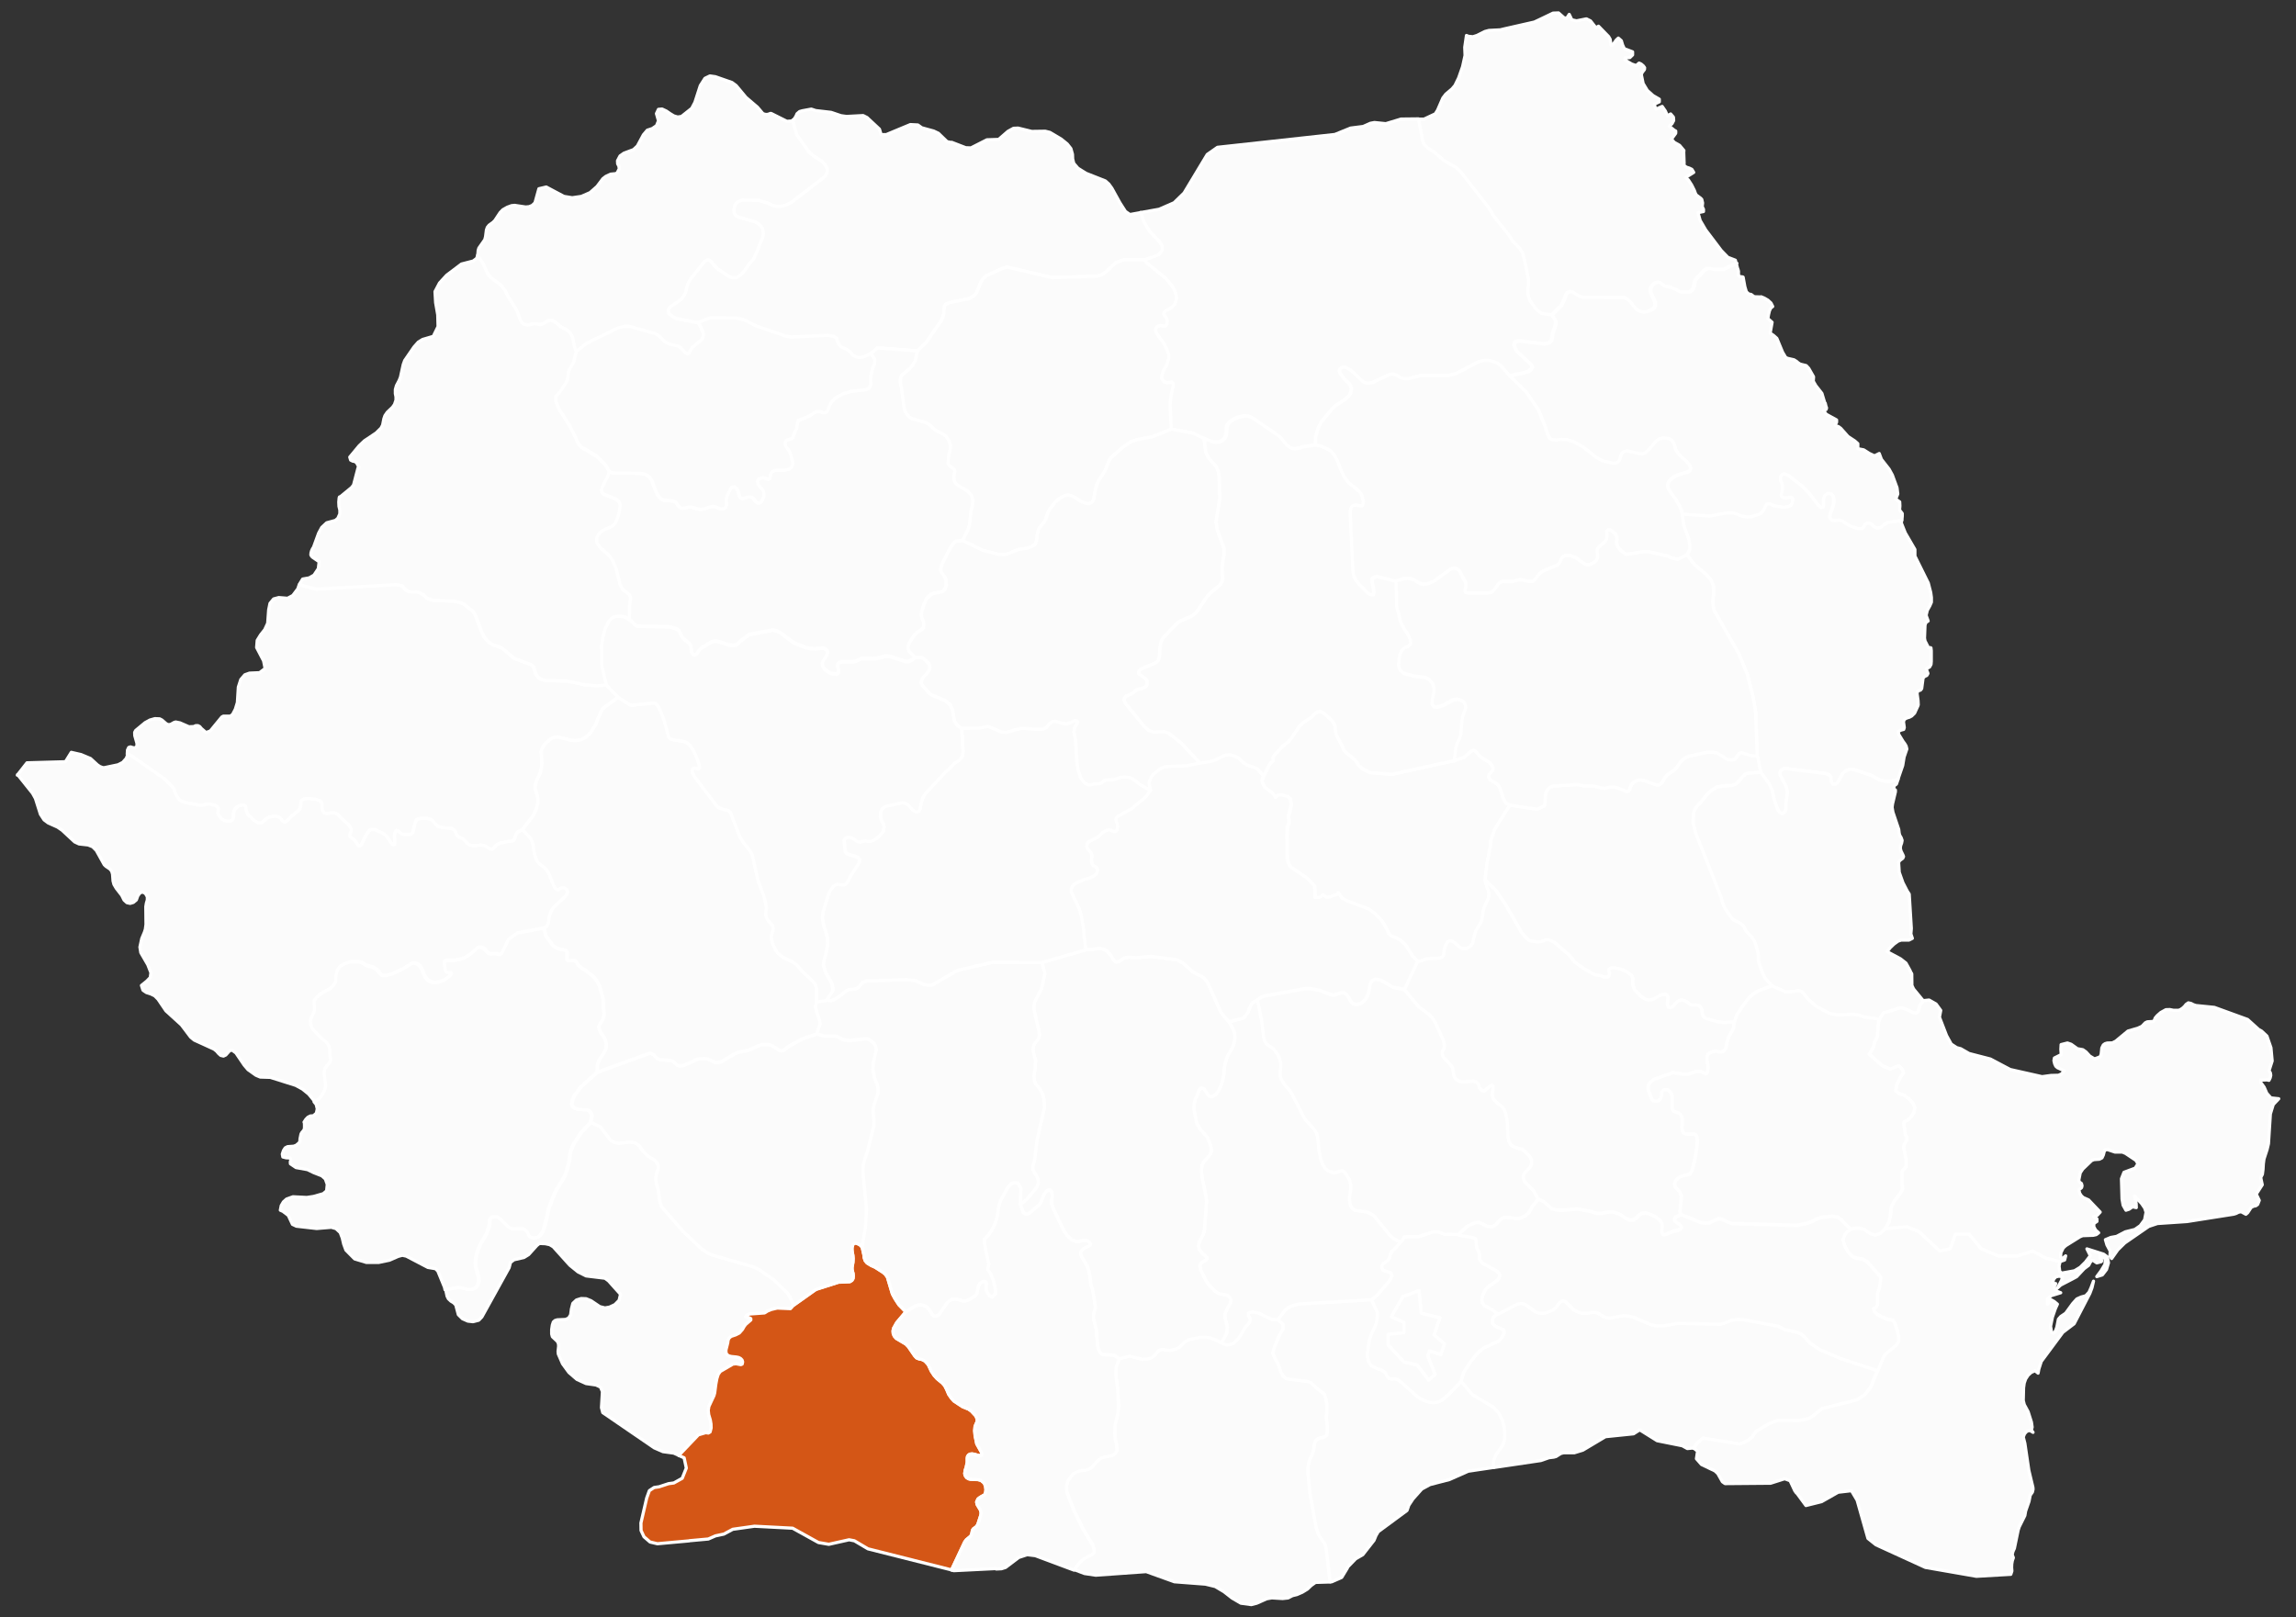
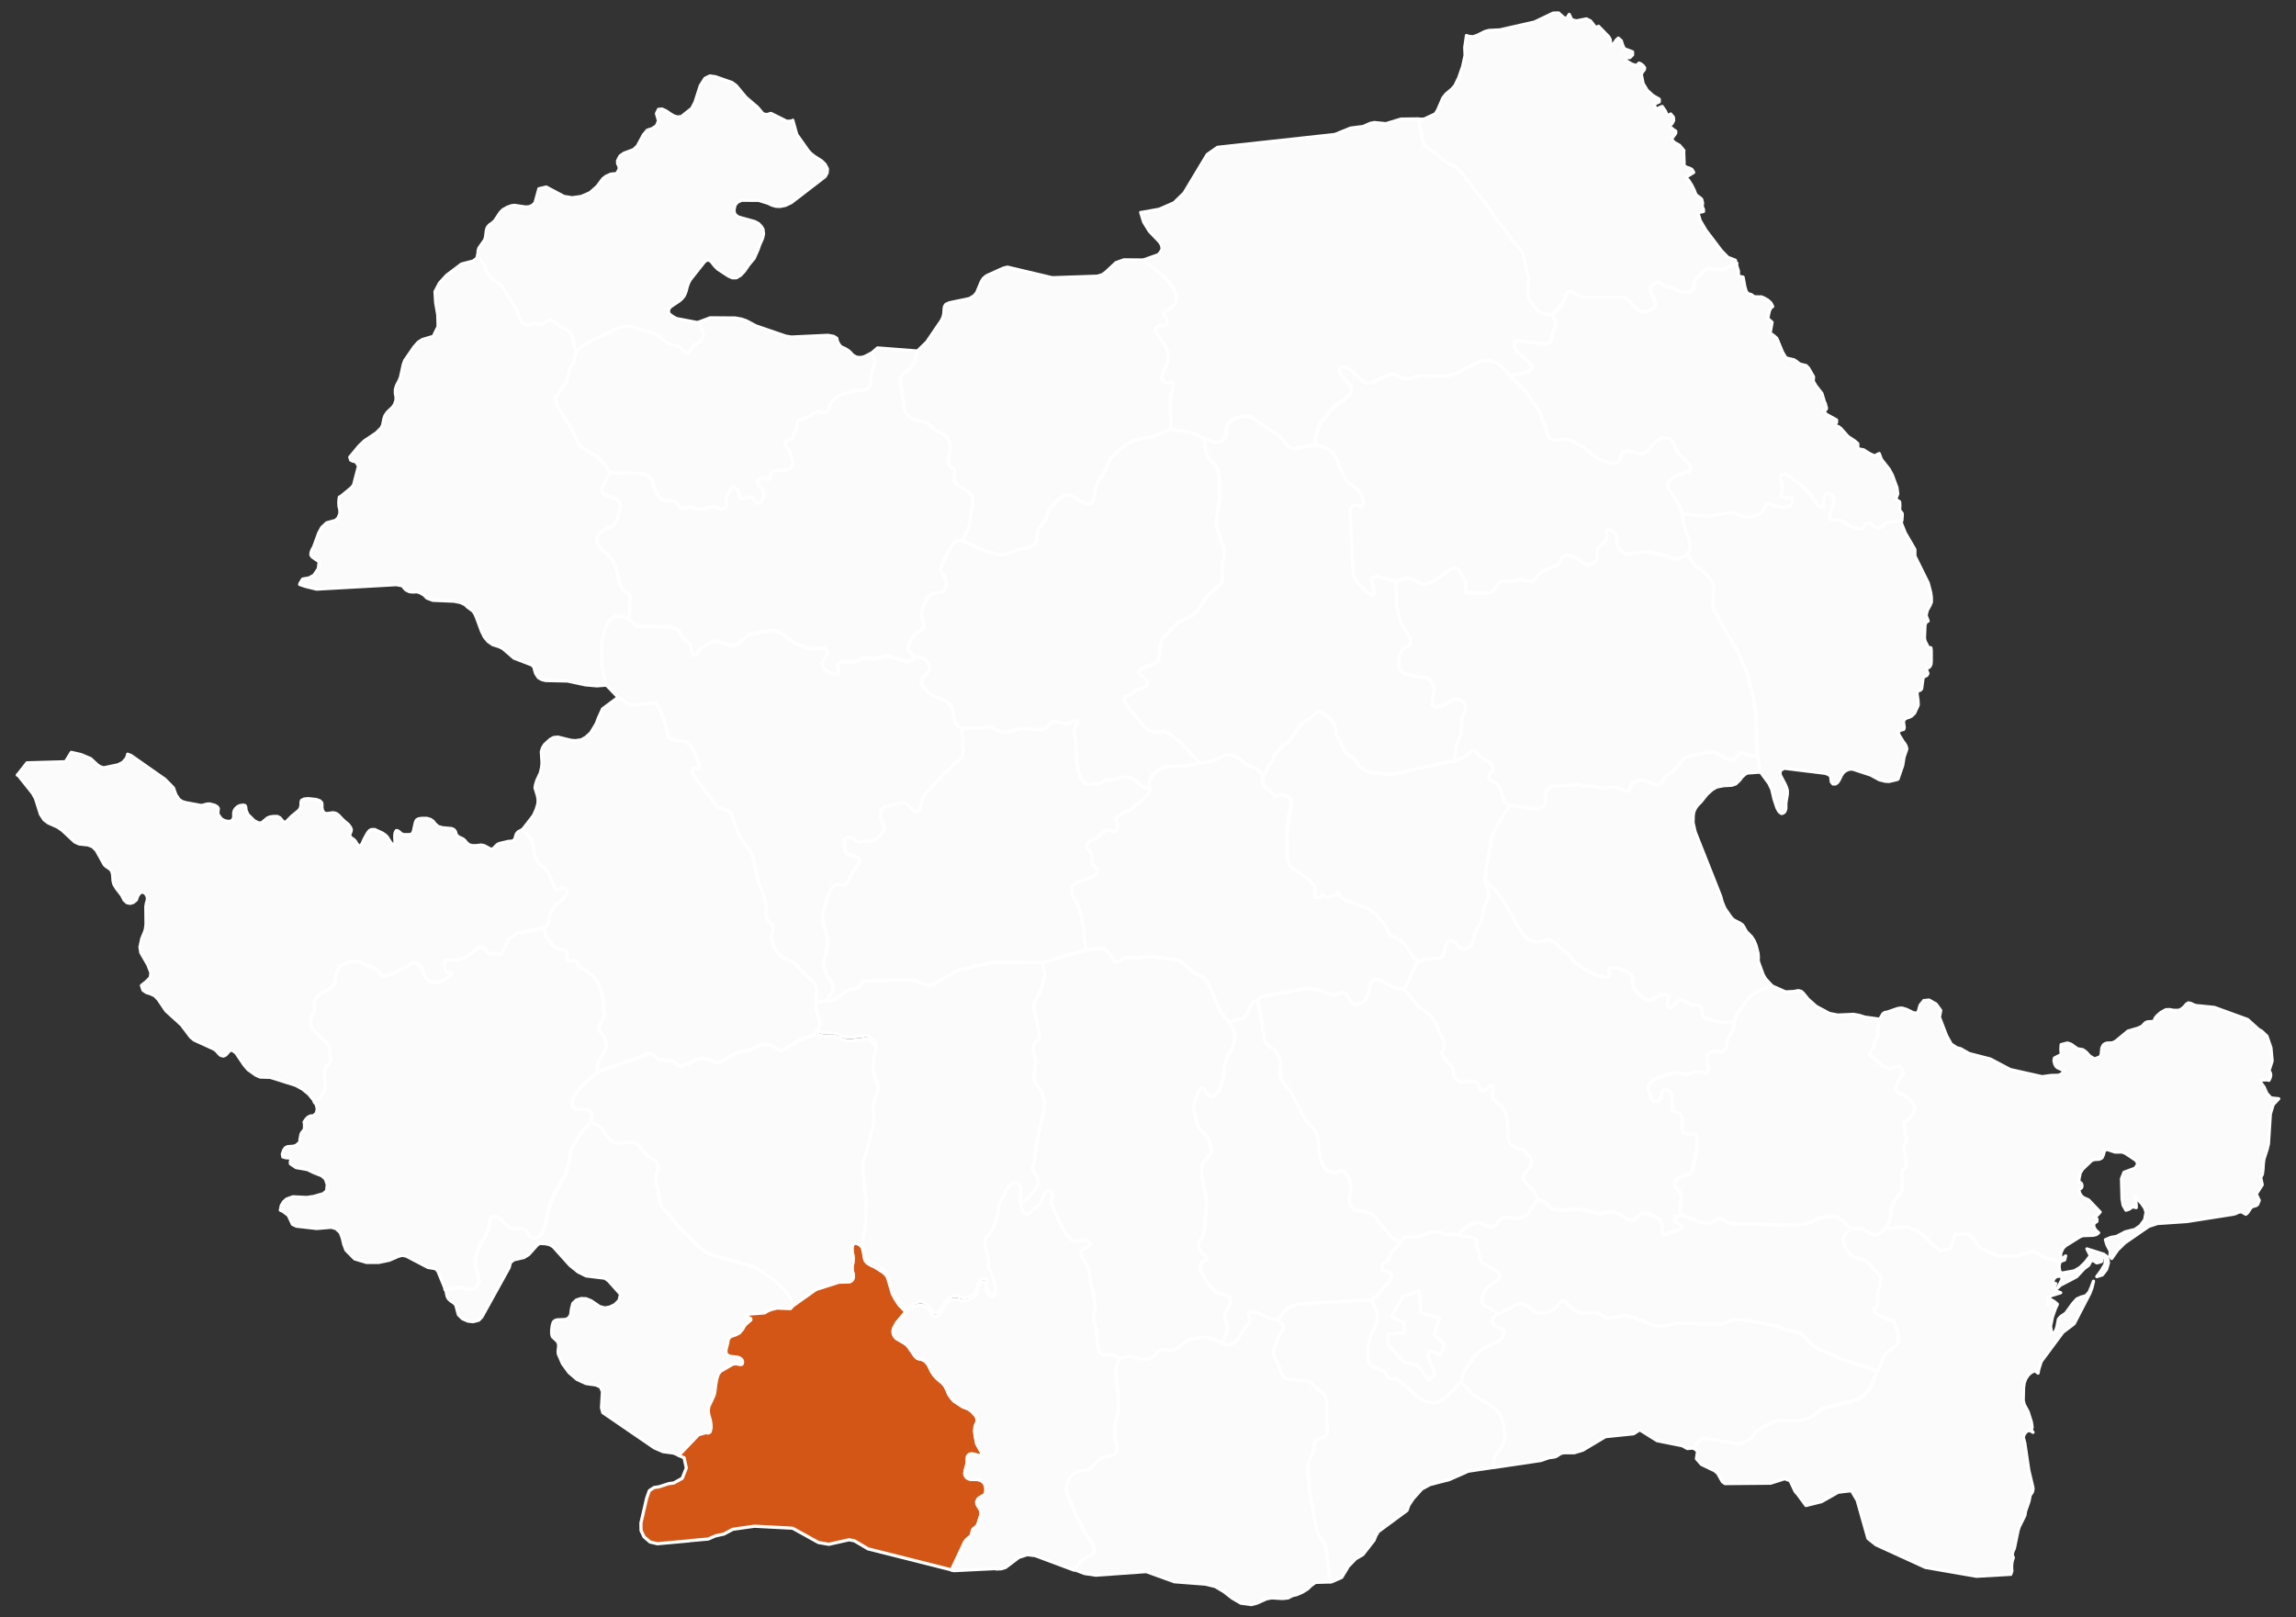
<svg xmlns="http://www.w3.org/2000/svg" id="Layer_1" data-name="Layer 1" viewBox="0 0 359.13 253.02">
  <rect x="0" y="0" width="359.13" height="253.02" fill="#333333" stroke="none" />
  <defs>
    <style>
      .cls-1 {
        fill: #d45616;
      }

      .cls-1, .cls-2 {
        stroke: #fff;
        stroke-linecap: round;
        stroke-linejoin: round;
        stroke-width: .5px;
      }

      .cls-2 {
        fill: #fbfbfb;
      }
    </style>
  </defs>
  <path class="cls-2" d="M101.26,20.36l.76-.24.67-.46.31-.76-.32-1.13.31-.66.57-.05.66.31.58.4.59.36.61.18.6-.09,1.6-1.27.5-.95.84-2.61.73-1.14.77-.37.85.12,2.61.91.65.48,1.54,1.85,1.79,1.53.84.99.27.11.28.04.28-.03.3-.11.05-.02h.1l.06.02,2.42,1.21.78-.05.15-.12.62,2.23,1.78,2.52.38.42.52.42,1.25.81.5.5.36.69-.03.62-.32.6-5.29,4.07-.92.44-.85.17-.65-.03-.63-.18-.59-.29-1.46-.45-2.66-.02-.61.26-.43.47-.17.77.05.48.24.38.43.27,2.54.71.59.32.4.42.28.44.09.74-.14.66-.47,1.07-.24.7-.63,1.42-.82.98-.67.97-.6.66-.68.41h-.63l-.58-.25-1.7-1.11-.42-.41-.63-.78-.31-.21h-.33l-.37.24-2.21,2.79-.3.54-.21.6-.14.58-.16.47-.2.4-.3.38-.36.33-1.37.92-.3.32-.1.36.06.41.53.43.63.36,3.44.66.43.79.31.73.06.43-.06.4-.2.35-1.45,1.23-.24.32-.17.36-.16.26-.21.1-.45-.3-.65-.73-.39-.21-1.54-.4-.56-.33-.89-.88-.52-.34-4.12-1.14h-.73l-1.04.27-4.9,2.39-1.6,1.29-.35-.97-.27-1.37-.34-.66-.45-.39-1.12-.63-.6-.53-.53-.34-.39-.11-.37.1-.9.51-.37.09-.54-.12-.34-.03-.34.03-.31.11-.38.06-.64-.13-.32-.26-.23-.43-.43-1.15-.31-.65-1.07-1.67-.59-1.11-.56-.78-1.54-1.15-.43-.45-.31-.51-.46-1.09-.77-1.21-.18-.28.06-.36.03-.41.11-.37.93-1.33.12-.48.13-1.02.14-.41.27-.34.63-.46.29-.29.82-1.24.43-.44.69-.39.66-.24.48-.05,1.73.26.54-.05.49-.2.43-.41.61-2.2,1.15-.27,2.77,1.47,1.29.21,1.43-.21,1.36-.59,1.09-.96.92-1.22.46-.36.76-.35.81-.08.22-.15.32-.63-.07-.41-.19-.36-.02-.48.4-.75.6-.42,1.5-.56.61-.57.94-1.75.61-.72h0Z" />
-   <path class="cls-2" d="M46.87,91.44l.82.28,1.75.43,12.48-.7.97.18.24.34.3.31.52.26.48.06.71-.03.48.14.6.34.49.5.93.35,3.3.14,1.01.2.69.32.4.38.84.62.28.37.28.63.81,2.19.45.9.56.68.74.51.95.3.6.28,1.78,1.53,2.8,1.07.32.35.11.47.17.54.42.62.56.31.58.14,3.39.07,2.85.61,1.77.15,1.56-.12,1.82,1.89-2.45,1.82-.66,1.44-.33.88-.85,1.41-.78.71-.7.4-.9.13-.7-.05-2.09-.51-.67.08-.52.29-.87.79-.34.55-.17.59.11,1.77-.08.75-.19.81-.53,1.12-.21.66-.09.53.39,1.27.09.55-.02.66-.27.88-.41.94-1.74,2.25-.68.35-.14.14-.17.22-.23.78-.16.2-.23.12-.66.06-1.39.33-.3.15-.27.26-.23.26-.26.2-.33-.02-.92-.51-.51-.11-.76.1h-.59l-.55-.14-.4-.36-.28-.34-.28-.23-.61-.28-.29-.21-.16-.26-.1-.38-.21-.29-.37-.19-1.48-.14-.66-.19-.46-.42-.31-.39-.41-.29-.55-.17h-.89l-.45.08-.29.16-.15.27-.1.33-.26,1.2-.14.28-.22.18-.3.05h-.83l-.37-.12-.34-.31-.27-.18-.2-.02-.18.32-.05.38v.44l.03.75-.06.27-.16.07-.23-.11-.31-.39-.46-.74-.32-.31-.43-.29-1.22-.56-.53.02-.31.18-.27.34-.5.89-.38.85-.22.25-.27.03-.29-.33-.19-.33-.23-.28-.48-.34-.17-.17-.04-.24.06-.27.13-.28.05-.3-.14-.37-.33-.44-.76-.64-.84-.87-.38-.24-.41-.08-1.02.14-.38-.12-.26-.39-.08-.42v-.42l-.03-.36-.32-.31-.58-.2-1.24-.13-.63.07-.4.21-.08.3v.38l-.05.36-.14.34-.24.26-.99.8-.84.85-.26.12-.24-.07-.53-.62-.4-.2h-.64l-.53.08-.42.18-.87.74h-.53l-.64-.34-.99-.98-.28-.66-.05-.49-.09-.22-.27-.09-.57.08-.38.2-.32.31-.17.29-.07.31v.63l-.08.29-.15.24-.27.17-.39.04-.55-.12-.49-.26-.49-.64-.08-.37.08-.63-.16-.26-.38-.24-.81-.22-.46.03-.7.17h-.32l-2.32-.42-.55-.18-.45-.31-.5-.75-.38-1.06-1.33-1.35-5.29-3.71-.55-.21.04-.65.19-.4.28-.1.35.12.36.06.3-.3v-.43l-.34-1.2-.02-.51.16-.3,1.47-1.22.33-.18.42-.23.78-.22.75.03.35.18.67.58.31.15.37-.03.55-.31.26-.08.67.14,1.4.61.74-.03.34-.15h.32l.29.15.26.31.73.63.67-.26,1.79-2.18.24-.13h1.09l.36-.27.43-.82.32-1.05.15-2.41.38-1.18.63-.74.73-.26,1.58-.07.87-.66-.24-1.19-1.09-2.09.09-1.12.53-.86.65-.82.46-1,.15-2.08.21-1.03.57-.69.8-.21,1.38.11.81-.43.78-1.03.25-.71h.05Z" />
  <path class="cls-2" d="M46.87,91.44l.07-.21.4-.64,1.02-.18.75-.43.68-1.02.13-1.08-1.01-.69-.11-.1-.1-.13-.08-.15.03-.33.09-.32.13-.29.17-.26.8-2.2.48-.89.78-.73,1.36-.37.39-.34.31-.7v-.59l-.14-.58-.03-.67.06-.64.05-.15.17-.06,1.71-1.41.32-.4.71-2.71.14-.05-.02-.06-.34-.64-.26-.21-.36-.07-.32-.16-.09-.29-.05-.18,1.46-1.76.83-.79,1.84-1.23.76-.75.25-.48.19-.97.17-.5.36-.53.83-.79.31-.44.23-.68v-.51l-.1-.5v-.64l.17-.61.43-.82.2-.5.43-1.97.23-.64,1.45-2.11.68-.77.67-.41,1.67-.49.75-1.53-.05-1.84-.33-1.91-.1-1.72.71-1.35,1.11-1.21,2.32-1.75,1.83-.47.21-.16.3-.22.2-.42v-.06l.19.28.77,1.21.46,1.09.31.51.43.45,1.54,1.15.56.78.59,1.11,1.07,1.67.31.65.43,1.15.23.43.32.26.64.13.38-.06.31-.11.34-.03.34.03.54.12.37-.09.9-.51.37-.1.39.11.53.34.6.53,1.12.63.45.39.34.66.27,1.37.35.97-.38,1.53-.21.46-.43.71-.18.43-.08.48-.03.47-.1.42-.22.42-.95,1.41-.32.38-.31.31.02.75.46,1.14,1.62,2.54,1.1,2.14.14.45.26.43.42.46,2.33,1.35,1.45,1.47.63,1.06-.28.76-.82,1.61-.13.5.06.36.32.26,1.9.74.47.4.2.57-.16,1.01-.17.64-.2.59-.2.45-.26.37-.33.27-1.37.61-.42.31-.32.37-.21.4-.07.45.1.49.45.64,1.5,1.35.49.8.49,1.13.65,2.54.34.67.35.31.42.28.36.35.17.43-.16,1.36-.03,2.04-.57-.35-.36-.12-.49-.08h-.45l-.5.08-.44.26-.47.56-.49.99-.39,1.4-.19,1.27.05,3.31.7,2.89-1.56.12-1.77-.15-2.85-.61-3.39-.07-.58-.14-.56-.31-.42-.62-.17-.54-.11-.47-.32-.35-2.8-1.07-1.78-1.53-.6-.28-.95-.3-.74-.51-.56-.68-.45-.9-.81-2.19-.28-.63-.28-.37-.84-.62-.4-.38-.69-.32-1.01-.2-3.3-.14-.93-.35-.49-.5-.6-.34-.48-.14-.71.03-.48-.06-.52-.26-.3-.31-.24-.34-.97-.18-12.48.7-1.75-.43-.82-.28-.07-.02Z" />
  <path class="cls-2" d="M2.71,121.27l1.51-1.93,6.02-.17.91-1.47,1.53.35,1.48.62,1.09,1,.37.25.45.17h.28l2.11-.44.73-.37.57-.64.2-.53v-.12l.55.21,5.29,3.71,1.33,1.35.38,1.06.5.75.45.31.55.18,2.32.43h.32l.7-.19.46-.03.81.22.38.24.16.26-.08.63.08.37.49.64.49.26.55.12.39-.04.27-.17.15-.24.06-.29v-.63l.08-.31.17-.29.32-.31.38-.2.57-.08.27.09.09.22.05.49.28.66.99.98.64.34h.53l.87-.74.42-.18.53-.08h.64l.4.21.53.62.24.07.26-.12.84-.85.99-.8.24-.26.14-.34.05-.36v-.38l.08-.3.4-.21.63-.07,1.24.13.58.2.32.31.03.36v.42l.08.42.26.39.38.12,1.02-.14.41.08.38.24.84.87.76.64.33.44.14.37-.05.3-.13.28-.06.27.04.24.17.17.48.34.23.28.19.33.29.33.27-.03.22-.25.38-.85.5-.89.27-.34.31-.18.53-.02,1.22.56.43.29.32.31.46.74.31.39.23.11.16-.07.06-.27-.04-.75v-.44l.06-.38.18-.32.2.02.27.18.34.31.37.12h.83l.3-.04.22-.18.14-.28.26-1.2.1-.33.15-.27.29-.16.45-.08h.89l.55.17.41.29.31.39.46.42.66.19,1.48.14.37.19.21.29.1.38.16.26.29.21.61.28.28.23.28.34.4.36.55.13h.59l.76-.1.51.11.92.51.33.02.26-.2.23-.26.27-.26.3-.15,1.39-.33.66-.06.23-.12.16-.2.23-.78.17-.22.14-.14.68-.35,1.28,1.35.37.88.11.99.16.66.24.79.35.55,1.03.82.31.35.36.66.7,1.74.3.46.31.18.46-.26.29-.08.27.02.41.25.1.35-.09.4-.31.41-1.5,1.37-.43.48-.3.54-.18.51-.16,1-.09.37-.16.29-.14.15-.31.14-4.13.79-1.38.98-1.05,2.17-.23.17h-.27l-.31-.07-.35-.04-.51.05-.32-.06-.26-.14-.46-.53-.28-.23-.5-.1-.39.16-.95.86-.94.62-.78.27-.86.14h-1.31l-.24.18-.04.29.09.33.06.63.09.26.14.14.2.05.51.03.04.2-.25.33-.95.67-.73.27-.74.12-.48-.09-.41-.19-.32-.26-.27-.38-.2-.4-.35-.87-.27-.43-.36-.29-.55-.17-.37.07-1.34.85-1.72.79-.91.24h-.66l-.28-.25-.49-.62-.37-.26-.43-.19-.85-.24-.72-.43-.59-.16h-1.17l-1.07.36-.66.45-.35.55-.17.58-.07.61v.51l-.27.53-.52.55-1.58.88-.68.59-.34.48v.44l.07.56v.47l-.16.48-.38.75-.1.44.03.44.12.46.23.41,1.28,1.35.73.59.3.34.2.37.12.4.02.37-.02.34.03.29.12.54-.02.31-.14.31-.74.93-.1.43v.54l.2,1.45v.54l-.19.53-.2.41-.68.92-.72.39h0l-.93-1.13-.96-.78-1.06-.58-3.97-1.25-1.58-.05-.67-.28-1.24-.88-.61-.72-1.28-1.89-.61-.45-.38.1-.6.67-.36.17-.44-.11-.33-.3-.32-.37-.39-.31-1.77-.81-1.32-.6-.57-.47-1.44-1.91-2.42-2.2-1.22-1.8-.54-.55-.62-.3-.67-.21-.54-.36-.24-.75.84-.68.54-.56.1-.75-.48-1.24-1.1-1.9-.14-.87.29-1.34.41-.98.15-.46.1-.76-.03-2.78.09-.55.15-.51v-.49l-.3-.52-.46-.24-.41.17-.33.46-.22.62-.47.39-.5.15-.5-.11-.45-.41-.36-.73-.86-1.11-.36-.61-.09-.34-.05-.17-.08-1.09-.13-.45-.26-.34-.65-.44-.26-.25-1.24-2.23-.58-.58-.7-.28-1.43-.16-.68-.32-1.97-1.83-.7-.48-1.47-.66-.64-.48-.57-.87-.78-2.47-.45-.81-2.35-2.94-.04.1Z" />
  <path class="cls-2" d="M106.15,227.67l-.76-.34-1.7-.23-1.35-.59-8.03-5.5-.03-.02-.2-.77.15-2.51-.3-.71-.71-.33-1.55-.22-1.43-.65-1.25-1.08-1-1.37-.66-1.52-.04-.4.09-.83-.03-.39-.17-.36-.78-.73-.11-.43v-.68l.1-.7.16-.49.26-.23.35-.11,1.31-.06.48-.22.31-.51.12-.91.22-.87.56-.53.74-.23.78.03.78.32,1.36.92.81.2.72-.13.83-.39.66-.67.22-.95-1.89-2.11-.55-.4-2.95-.36-1.26-.63-1.28-1.04-2.6-2.89-.55-.33-.69-.15-.92-.04-.39.31-1.3,1.44-.73.45-1.55.35-.55.42-.22.83-4.26,7.7-.49.51-.89.23-.81-.09-.84-.37-.65-.64-.4-1.52-.34-.34-.43-.26-.39-.37-.2-.4-.14-.66-.07-.35.92-.17,1.12-.2.5.06.92.26.45.02.41-.06.42-.22.3-.37.19-.66-.05-.65-.17-.71-.28-.89-.03-.69.07-.69.13-.62.26-.78.4-.88.85-1.44.32-.86.18-.7v-.43l.11-.38.23-.27.56-.12.39.08.34.2,1.29,1.29.25.19.28.12.38.04,1.23-.03.32.07.27.17.26.22.25.56.16.24.29.14.41.04.55-.09.39-.32.38-.59.37-1.17.58-2.52.93-2.39,1.57-2.62.41-1.24.21-.83.13-.71.05-.56.14-.62.3-.78,1.21-1.92,1.58-1.7,1.47.69,1.6,2.09.67.36.59.12,1.76-.2.72.11.45.22.37.34.27.45.41.5.63.6.96.58.45.46.18.46-.02.47-.16.45-.2.89v.46l.09.5.25.9.1.49.13,1.13.13.59.23.58,3.34,3.81,2.87,2.72.85.58.72.36,6.49,1.86.88.41,2.41,1.67,2.11,2.08.37.56.62,1.28-.52.58-2.07-.09-.92.22-.61.25-.46.29-2.35.17-.5.24-.12.19.27.12.34.05.22.12v.21l-.82.71-.26.36-.22.4-.5.57-.57.29-.72.24-.31.27-.15.3-.06.44-.28,1.11v.38l.13.33.31.22.41.1.79.08.37.08.29.16.22.23.09.29-.07.34-.21.09-.75-.14-.49.05-1.97,1.15-.33.46-.21.66-.17.91-.17,1.33-.12.43-.79,1.69-.1.6.07.67.25.84.11.64.02.61-.16.63-.28.17-.4-.06-1.15.34-3.07,3.21h-.01l-.04-.02Z" />
  <path class="cls-1" d="M107.8,241.06l-4.97.45-1.15-.27-.95-.82-.46-.98-.02-1.17.9-3.9.42-1.17.75-.49.77-.11,1.49-.49.82-.11,1.31-.73.64-1.6-.34-1.6-.85-.38h.01l3.07-3.22,1.15-.34.4.06.28-.17.16-.63-.02-.61-.11-.64-.25-.84-.07-.67.1-.6.79-1.69.12-.43.17-1.33.17-.91.21-.66.33-.46,1.97-1.15.49-.05.75.14.21-.09.07-.34-.09-.29-.22-.23-.29-.16-.37-.08-.79-.08-.41-.1-.31-.22-.13-.33v-.38l.28-1.11.06-.44.15-.3.31-.27.72-.24.57-.29.5-.57.22-.4.26-.36.82-.71v-.21l-.22-.12-.34-.05-.27-.12.12-.19.5-.24,2.35-.17.46-.29.61-.25.92-.22,2.07.09.52-.58,3.44-2.44,3.54-1.13,1.78-.08.33-.21.17-.29.03-.39-.03-.38-.09-.34-.06-.32v-.31l.13-.8.03-.59-.04-.49-.09-.45-.05-.39v-.35l.11-.44.17-.21.21-.08.26.04.47.21.38.39.28,1.23.04.42.16.49.3.36.66.4.57.25,1.25.8.37.31.33.47.77,2.6.43.79.6.92,1.07,1.1-1.41,1.67-.51.92-.07.39.03.39.16.4.32.36,1.49.88.4.41.99,1.44.31.33.38.15.43.08.48.24.52.57.49,1.04.43.65.46.51.83.68.37.42.3.59.33.77.41.59.39.44,1.35.89.94.38.44.31.69.74.22.49v.42l-.16.34-.17.42-.06.67.07.78.26,1.27.78,1.4.02.32-.25.13-.43-.06-.45-.14-.4-.07-.35.04-.21.14-.16.22-.03.27v.64l-.17.79-.14.41-.09.55.08.33.21.3.3.19.31.08,1.18.05.48.13.5.42.19.48.07.54-.05.45-.14.35-.72.41-.34.26-.21.46.09.41.53.89.09.43-.06.37-.46,1.42-.21.34-.52.38-.12.23-.12.61-.16.29-.67.55-.26.36-2.04,4.35v.02l-13.09-3.3-2.13-1.26-.83-.16-3.17.71-.57-.1-1.05-.18-4.04-2.24-5.97-.31-3.39.48-1.4.75-1.31.28-1.12.49-2.97.27-.02.02Z" />
  <path class="cls-2" d="M264.9,226.57l-.06-.04-.91.09-.79-.44-3.94-.79-2.72-1.7-.97.62-4.39.45-3.54,2.11-1.34.41h-1.68l-.43.11-.74.47-.36.1-.75.09-1.26.44-7.42,1.1v-.02l-.07-.71.13-.53.26-.66,1.09-1.55.24-.7.09-.87-.1-1.28-.31-1.13-.51-1.02-.85-.94-3.32-1.99-1.73-2.05.4-1.38.96-1.52.97-1.28.65-.64.68-.49,2.26-1.05.42-.46.26-.45.15-.41-.03-.29-.22-.21-.69-.24-.53-.31-.36-.4.04-.67.14-.32.66-.46,2.97-1.57.6-.1.53.11.52.29,1.19.89.47.17.53.07.63-.08.89-.32.36-.21.32-.29.56-.74.28-.23.34-.09.33.12,1.21,1.23.63.37.7.22h.94l.58-.11.56-.02.44.12,1.11.65.69.16,2.15-.4.74.05.87.19,2.74,1.15.89.22,1.13-.02,2.17-.39,6.66.13.66-.17,1.08-.43.94-.14,1.14.07,5.21.98,1.09.54,2.07.46.48.22.57.51.8.9,1.53,1.04,3.41,1.45,5.66,1.85-1.09,2.63-.97,1.25-1.25.76-5.43,1.37-1.33,1.1-.76.47-1.54.28-3.14-.05-1.46.52-1.98,1.19-.34.38-.28.5-.66.52-.77.42-.62.19-5.7-.91-.55.47-.46.4-.47.68h.05Z" />
  <path class="cls-2" d="M208.06,247.49l-2.3.07-.67.48-.58.56-.8.49-.85.37-.7.17-.69.36-.85.09-1.69-.1-.24.04-.56.1-1.55.69-.86.22-1.63-.22-1.37-.8-1.28-1-.12-.07-1.24-.74-1.53-.37-4.85-.37-4.41-1.59-7.89.56-1.76-.26-1.64-.62h0l.04-.08.77-1,.42-.42.5-.38,1.03-.51.35-.28.06-.39-.22-.81-1.61-2.67-1.32-2.7-1.16-2.98-.03-.98.23-.78.78-1.04.68-.36.61-.2.65-.05.52-.14.39-.22,1.12-1.21.43-.32.49-.16,1.27-.25.48-.31.23-.48-.08-.97-.18-.8-.06-.86.05-1.41.43-1.77.1-1.15-.13-2.48-.29-2.3.02-.84.05-.53.47-1.21,1.6-.41,2.04.52.64-.04.57-.14.39-.21.28-.24.48-.59.37-.29.37-.05,1.18.17.92-.23.5-.23.84-.82.78-.45,1.7-.32h.85l.66.09.6.18,1.2.58.8.34.42-.05.64-.21.74-.72.41-.58.56-.99.23-.32.5-.57.17-.3v-.3l-.27-.55-.02-.31.2-.2.52-.08.84.16,2.1,1,.95.08.78.63.09.35-.02.45-.64,1.12-.79,1.97-.17.68.13.43.28.56.38.64.48,1.4.38.63.46.37,3.28.42.55.2,1.06.98.74.54.33.33.19.59.16.81.02,1.36-.09.77.17,1.48v.79l-.09.59-.31.24-.35.13-.42.07-.32.12-.33.27-.16.41-.17,1.12-.17.53-.44.96-.19.64-.07.7v.79l.3,3,.96,5.4.45,1.28.91,1.28.2.66.64,5.29v.08Z" />
  <path class="cls-2" d="M230.48,230.04l-.82.12-2.96,1.31-3.02.78-1.29.7-1.38,1.55-.66,1-.27.8-4.5,3.32-.36.61-.3.74-1.76,2.25-1.12.65-1.24,1.28-.07.19-.87,1.44-1.55.68h-.25s-.64-5.3-.64-5.3l-.2-.66-.91-1.28-.45-1.28-.96-5.4-.3-3v-.79l.08-.7.19-.64.44-.96.17-.53.17-1.12.16-.41.33-.27.32-.12.42-.07.35-.13.31-.24.09-.59v-.79l-.17-1.48.09-.77-.02-1.36-.16-.81-.19-.59-.33-.33-.74-.54-1.06-.98-.55-.2-3.28-.42-.46-.37-.38-.63-.48-1.4-.38-.64-.28-.56-.13-.43.17-.68.79-1.97.64-1.12.02-.45-.09-.35-.78-.63,1-1.33.41-.44.73-.39,1.06-.31,11.52-.68.93,2.02-.03.65-.1.84-.2.57-.57,1.19-.37,1.02-.34,2.37.22.98.39.66,1,.48.71.24.53.38.28.63.3.29.34.09.41-.03.41.03.43.22,2.85,2.55.62.39.59.27.6.17.56.08.5-.02.49-.13.47-.26.92-.76,2.03-2.12,1.73,2.05,3.32,1.99.85.94.51,1.02.31,1.13.1,1.28-.09.87-.24.7-1.09,1.55-.26.66-.13.53.07.71v.02l-3.12.46h-.03Z" />
  <path class="cls-2" d="M280.98,233.56l-.24-.33-.74-1.58-.85-.31-2.2.7-7.13.06-.41-.29-.72-1.28-.44-.41-2.11-1.01-.79-.9.18-1.18-.61-.48h0l.47-.69.46-.4.55-.47,5.7.91.62-.19.77-.42.66-.52.28-.5.34-.38,1.98-1.19,1.46-.52,3.14.05,1.54-.28.76-.47,1.33-1.1,5.43-1.37,1.25-.76.97-1.25,1.09-2.63.95-2.28.34-.4,1.55-1.28.43-.64-.05-.8-.26-1.09-.33-.96-.27-.41-.71-.13-.91-.33-.83-.46-.49-.51-.12-.42.42-.18.24-.48v-1.86l.24-.54.21-1.24.03-.48-.14-.32-1.98-2.22-.66-.38-.94-.14-.71-.29-.67-.72-.53-.94-.28-.96.26-.72.41-.58.6-.33.59-.13.72-.03.72.17,1.12.74.71.17.77-.28.75-.73,3.38-.29,1.89.76,1.62,1.52,1.62,1.52,1.62-.38.81-2.28h2.15l1.89,2.28,2.69,1.14h2.96l2.42-.76,2.15,1.14,2.13.49-.16.76.11.84.32.24,1.98-.36.89-.54.82-.81.77-1.01-.53-1.07,2.61.83.6.44.16.91-.31,1.05-.65.84-.87.27.66-.89.61-1.01.1-.87-.86-.5v.39l.28.37-.08.17-.71.19-.54-.36-.22-.03-.16.15-.16.25-.18.36-.72.54-1.17,1.25-.67.36-1.81.94-.51.46.65-1.21.12-.55-.56-.08-.48.11-.34.37-.16.68h.49l-.23.53.14.41.37.3.5.19-1.49.46-.58.52v.82l.17-.25.25-.26.11-.21.53.3.49.41-.32.7-.46,1.33-.29,1.43.17,1.02.31.07.3-.38.21-.58.24-1.24.37-.42.76-.51,1.11-1.52.65-.72.67-.3.71-.19.52-.56.32-.72.38-1.01-.24,1.03-.33.88-2.46,4.75-1.77,1.35-3.37,4.55-.38,1.19-.12.64-.48-.38-.59.26-.49.44-.39.6-.22.64-.1.73-.05,1.99.16.64.6,1.11.52,1.64.11.78-.12.45.26.36-.5-.3-.47.13-.36.4-.2.51.25.97.62,4.22.64,2.68.02.31-.1.43-.34.49-.19.96-.53,1.52-.12.7-.89,1.79-.16.5-.59,2.85-.22.48-.12.49.18.49-.16.46-.09.52-.02.55.04.55-.17.51-5.38.31-7.98-1.39-7.72-3.53-1.26-1-1.69-5.97-.89-1.5h0l-2.08.24-2.59,1.47-2.45.61-1.47-2-.03.03Z" />
  <path class="cls-2" d="M155.83,245.39l-6.63.33-.37-.09v-.02l2.05-4.35.26-.36.67-.55.16-.29.12-.61.12-.23.52-.38.21-.34.46-1.42.06-.37-.09-.43-.53-.89-.09-.41.21-.46.34-.26.72-.41.14-.35.05-.45-.07-.54-.19-.48-.5-.42-.48-.13-1.18-.05-.31-.08-.3-.19-.21-.3-.08-.33.09-.55.14-.41.16-.79v-.64l.05-.27.16-.22.21-.14.35-.04.4.07.45.14.43.06.25-.13-.02-.32-.78-1.4-.26-1.27-.07-.78.06-.67.17-.42.17-.34v-.42l-.23-.49-.69-.74-.44-.31-.94-.38-1.35-.89-.39-.44-.41-.59-.33-.77-.3-.59-.37-.42-.83-.68-.46-.51-.43-.65-.49-1.04-.52-.57-.48-.24-.43-.08-.38-.15-.31-.33-.99-1.44-.4-.41-1.49-.88-.32-.36-.16-.4-.03-.39.07-.39.51-.92,1.41-1.67,1.43-.89.39-.13.49-.09.41.08.4.18.34.26.31.37.35.62.28.25h.3l.45-.18,1.18-1.73.38-.41.46-.26.41-.07.48.03.88.24h.38l.37-.09,1.1-.63.31-.39.23-1.1.2-.44.46-.36h.35l.22.1.07.21-.06.52v.35l.1.34.19.36.29.35.33.19.26-.26.31-.24-.09-.96-.3-1.2-.41-.98-.45-.65.17-.9-.52-2.28-.16-1.13v-.45l.7-.74.59-.94.34-.66.21-.57.26-1.17.08-.71.13-.63.19-.6,1.05-1.87.28-.4.31-.33.39-.21.33-.03.39.11.28.44.2.38-.08,2.46.43,1.25.25.22.34.11.32-.15,1.52-1.29.26-.31.15-.32.36-.96.42-.58.31-.2.35.04.2.29.08.43-.03.46-.08.5.05.61.27.7,1.68,3.49.43.6.75.71.58.2h.6l.58-.15.66.06.31.22.17.28-.04.2-.18.14-.66.3-.32.21-.22.27-.11.3.1.49.91,1.55.3.8.19,1.18.05.63.12.51.26.85.36,2.37-.02.35-.2.68-.07.45.02.45.44,1.75.17,2.32.19.78.25.45.35.25,1.82.13.79.56-.47,1.21-.05.53-.02.84.29,2.3.13,2.48-.1,1.15-.43,1.77-.05,1.41.06.86.18.8.08.97-.23.48-.48.31-1.27.25-.49.16-.43.32-1.12,1.21-.39.22-.52.14-.65.05-.61.2-.68.36-.78,1.04-.23.78.03.98,1.16,2.98,1.32,2.7,1.61,2.67.22.81-.06.39-.35.28-1.03.51-.5.38-.42.42-.77,1-.04.07h0l-6.05-2.26-1.26-.15-1.31.43-2.08,1.57-.65.2-.81.04v-.07Z" />
  <path class="cls-2" d="M44.49,189.61l-.64-.28.14-.72.34-.58.49-.44,1-.36,2.17.11,1.05-.16,1.52-.43.53-.45.1-1.01-.3-.85-.55-.49-1.3-.51-.94-.46-1.8-.32-.87-.59-.02-.29.09-.35-.12-.27-.63-.03-.51-.13-.08-.45.18-.55.27-.42.37-.19.95-.07.39-.14.47-.39.12-.25.02-.37.15-.74.11-.22.32-.38.1-.22.02-.26v-.39l-.02-.33-.05-.08.28-.43.32-.33.39-.2.47-.03.47-.41.14-.67-.17-.7-.33-.4h0l.72-.4.68-.92.2-.41.18-.53v-.54l-.19-1.45v-.54l.1-.43.74-.93.14-.31.02-.31-.12-.54-.03-.29.02-.34-.02-.37-.12-.4-.2-.37-.3-.34-.73-.59-1.28-1.35-.23-.41-.12-.46-.03-.44.1-.44.38-.75.14-.48v-.47l-.05-.56v-.44l.33-.48.68-.59,1.58-.88.52-.55.27-.53v-.51l.07-.61.17-.58.35-.55.66-.45,1.07-.36h1.17l.59.16.72.43.85.24.43.19.37.26.49.62.28.24h.66l.91-.23,1.72-.79,1.34-.85.37-.07.55.17.36.29.27.43.35.87.2.4.27.38.32.26.41.19.48.09.74-.12.73-.27.95-.67.25-.33-.04-.2-.51-.03-.2-.05-.14-.14-.09-.26-.06-.63-.09-.33.04-.29.24-.19h1.31l.86-.14.78-.27.94-.62.95-.86.39-.16.5.1.28.23.46.53.26.14.32.06.51-.05.35.04.31.08h.27l.23-.19,1.05-2.17,1.38-.98,4.13-.79.31,1.22,1.11,1.53.5.35.53.19.44.06.55.16.19.26.02.37-.07.4.05.43.21.14h.32l.35-.07.38.08.24.25.23.42.46.41.72.45,1.24.97.57.73.37.75.44,1.56.12.63.04.58-.02.58.14.89-.06.5-.19.54-.47.7-.13.35.08.47.27.51.5.72.22.56.1.49-.02.43-.08.4-.21.43-.81,1.23-.18.46-.09.39-.03,1.02-2.55,2.27-1.06,1.43-.3.73-.08.53.13.42.32.24.48.17,1.42.08.35.11.26.31.19.43-.2,1.12-1.58,1.7-1.21,1.92-.3.78-.14.62-.05.56-.13.71-.21.83-.41,1.24-1.57,2.62-.93,2.39-.58,2.52-.37,1.17-.38.59-.39.32-.55.09-.41-.04-.29-.14-.16-.24-.25-.56-.26-.22-.27-.17-.32-.07-1.23.03-.38-.04-.28-.12-.25-.19-1.29-1.29-.34-.2-.39-.08-.56.12-.23.27-.11.38v.43l-.18.7-.32.86-.85,1.44-.4.88-.26.78-.13.62-.07.69.03.69.28.89.17.71.05.65-.19.66-.3.37-.42.22-.41.06-.45-.02-.92-.26-.5-.06-1.12.2-.92.17-.08-.38-1.04-2.53-.37-.37-1.19-.2-3.38-1.77-.62-.13-.64.17-1.37.6-1.68.35h-1.93l-1.83-.55-1.37-1.38-.35-.95-.22-.95-.32-.84-.66-.62-.73-.21-2.29.19-3.18-.36-.61-.29-.65-1.39-.67-.52h-.03l.09-.02Z" />
  <path class="cls-2" d="M257.24,10.59l-.02.28-.39.51-.1.31.28,1.37.65,1.08.9.81.98.57v.41l-.76.35.04.23.05.21.07.19.09.16.96-.42.49.71.34.76.5-.29.43.5.04.52-.26.49-.44.4.78.63.24.13v.35l-.66.9.41.51.85.48.68.81-.03.25.06,1.72-.03.35.39.29.45.14.41.2.28.47-1.28.8.44.37.52.81.42.84.17.47.14.25.66.49.19.19.02.09.11.46-.06.6.2.4v.35l-.86.18.34,1.22.86,1.47,2.44,3.23,1.04,1.07,1.17.45.04.16.07.3h0l-2.06.97-1.52-.02-.6-.13-.46.02-.42.27-.64.73-.36.33-.31.36-.19.42-.16.95-.29.39-.44.23-1.02.02-.52-.13-.63-.37-.67-.26-1.04-.24-.61-.47-.3-.1-.43.06-.41.32-.26.36-.13.42.07.47.67,1.5.04.47-.18.38-.38.32-.79.29-.57.1-.72-.23-.45-.33-.39-.43-.55-.73-.31-.27-.33-.2-.38-.13-6.27-.02-.58-.15-.41-.22-.72-.49-.37-.04-.34.16-.25.34-.19.6-.54,1.12-1.5,1.48-1.54-.22-.4-.28-.53-.48-.92-1.3-.2-.55-.09-.63.02-.64.08-.81-.02-.7-.59-2.89-.34-1.21-.39-.65-1.2-1.24-.47-.8-2.47-3.09-.71-1.22-4.25-5.45-.88-.89-1.91-1.08-1.51-1.31-1-.63-.56-.56-.27-.63-.63-3.39h.87l1.77-.83.36-.57.83-1.91.46-.6.98-.83.45-.53.58-1.19.61-1.74.39-1.77-.05-1.27.27-1.85.31.13.69.07.64-.2,1.24-.62.63-.17,1.77-.09.62-.15,4.72-1.07,1.14-.54,1.79-.86.85-.03.86.76.41.09.4-.62.41.85.74.16,1.54-.31.64.32.85,1.08.4-.25,1.58,1.62.24.42.15.95.36-.19.43-.62.34-.32.47.41.19.65.28.6,1.29.49v.48l-.43.42-.73.05v.35l1.02.61.7.24.46-.39.32.15.34.29.2.28v.05-.05Z" />
  <path class="cls-2" d="M271.58,41.18l.17.7.12.35.05.2v.5l.07.24.15.1.41.05.1.04.27,1.49.24.81.39.35.33.05.19.12.15.14.22.11.96.03.06-.03.51.21.56.33.48.44.27.54-.31.24-.2.43-.14.57-.11.65.66.58-.3,1.7.53.36.09.08.42.37.9,2.17.48.81.29.15,1.01.23.4.25.28.24.3.19.94.23.39.42.76,1.33-.05.69.4.69.95,1.21.45,1.5.07.03.1.43.11.33-.07.23-.42.13.44.62,1.62.89v.37l-.23.4.17.16.36.12.35.26,1.14,1.28,1.06.7.47.42v.79l.92.18.88.56.81.38.74-.37.34.91.04.05,1.16,1.48.51.93.73,1.99.1.82.02.14-.32.82.62.43.03.62-.05.65.42.54v.41l-.06.65h-.01l-.28.15-1.88.25-.64.4-.26.24-.34.2-.44.03-.45-.22-.34-.31-.35-.23-.32-.04-.46.3-.13.35-.34.26h-.54l-1.37-.48-1.18-.75-.41-.12-.59.08-.49-.05-.38-.31-.05-.39.1-.42.19-.47.33-1.11.03-.6-.14-.53-.32-.32-.46-.07-.49.37-.18.49-.03.54.03.5-.11.3-.25.03-.43-.31-1.43-1.86-1.02-1.08-2.23-1.75-.5-.24h-.42l-.31.35-.05.39.09.42.18.39.06.42-.02.47-.19.79.07.28.26.16.42.04.7-.09.23.05.12.17v.33l-.06.33-.17.36-.46.25-.74.1-1.42-.24-.67-.28h-.5l-.25.34-.16.42-.26.42-.41.35-1.38.47-.66.05-.92-.22-.67-.27-.71-.19h-.71l-2.81.5-4.32-.3-.2-.72-.21-.48-.65-1.14-.8-1.08-.4-.65-.05-.57.24-.55.52-.49.62-.36.67-.26,1.1-.29.34-.24.12-.39-.21-.49-.49-.58-.86-.74-.46-.54-.35-.55-.12-.51-.17-.49-.29-.43-.46-.25-.85-.09-.6.15-.49.29-1.29,1.5-.4.36-.45.18-.66-.05-1.77-.42-.53.12-.34.33-.3.92-.21.35-.33.18-.55.03-1.52-.34-.97-.52-2.21-1.72-1.44-.79-1.07-.31-.87-.03-.7.09-.65-.02-.48-.28-.33-.75-.27-.87-1.11-2.78-1.91-2.8-2.59-2.55,2.87-.66.39-.3.32-.42-.2-.39-2.29-2.13-.41-.91.15-.5.62-.19,3.92.47.79-.15.33-.29.16-.52.07-.68.39-1,.12-.6-.08-.5-.56-.77,1.5-1.48.54-1.12.19-.6.25-.34.34-.16.37.04.72.49.41.22.58.15,6.27.02.38.13.33.2.31.27.55.73.39.43.45.33.72.23.57-.1.79-.29.38-.32.18-.38-.04-.47-.67-1.5-.07-.47.13-.42.26-.36.41-.32.43-.06.3.1.61.47,1.04.24.67.26.63.37.52.13,1.02-.02.44-.23.29-.39.16-.95.19-.42.31-.36.36-.33.64-.73.42-.27.46-.02.6.13,1.52.02,2.06-.97h0l-.1-.02Z" />
  <path class="cls-2" d="M297.44,81.39l-.04.44.61,1.53,1.51,2.6v1.03l2.09,4.22.38,1.47.03.21.08.58v.74l-.26.59-.38.68-.19.78.32.89-.35.24-.14.41-.08,2.04.08.43.49.96.15.13.16-.05.13.05.05.45v1.68l-.04.45-.22.41-.53.27.27.74-.17.31-.07.03-.27.12-.25.25-.22,1.66-.18.23-.45.15-.09.39.15,1.1.03.66-.06.19-.51,1.12-.45.44-.35.19-.43.13-.36.2-.15.37.13.92-.09.29-.42.11-.44.2.08.46.69,1.13.24.32.22.37.12.47-.43,1.26-.22,1.33-.63,1.83-.1.29h-.02l-.13.08-1.24.29-.56-.02-.95-.23-1.38-.75-2.81-.92h-.53l-.59.26-.37.31-.28.44-.38.76-.23.34-.32.21h-.38l-.26-.3-.06-.4-.02-.42-.3-.33-.59-.22-6.41-.79-.52.31-.14.34.06.43.77,1.45.21.5.12.49v.5l-.23,1.45v.83l-.09.32-.13.24-.2.15-.27.07-.38-.28-.33-.6-.45-1.35-.36-1.54-.45-.94-1.3-1.76-.5-2.49-.26-6.84-.42-2.52-.85-3.36-1.39-3.35-3.89-6.83-.17-1.22.13-1.24-.02-1.34-.45-.97-.71-.79-1.71-1.44-.5-.56-.23-.36-.53-.69.42-.87v-.61l-.14-.87-.84-2.3-.21-1.72,4.32.3,2.81-.51h.71l.71.2.67.27.92.22.66-.05,1.38-.47.41-.35.26-.42.16-.42.25-.35h.5l.67.29,1.42.24.74-.1.46-.25.17-.36.07-.33v-.33l-.12-.17-.23-.05-.7.09-.42-.04-.26-.16-.07-.28.19-.79.02-.47-.06-.42-.18-.39-.09-.42.05-.39.31-.36h.42l.5.25,2.23,1.75,1.02,1.08,1.43,1.86.43.31.25-.03.11-.3-.03-.5.03-.54.18-.49.49-.37.46.07.32.32.14.53-.03.6-.33,1.11-.19.47-.1.42.05.39.38.31.49.05.59-.08.41.12,1.18.75,1.37.47h.54l.34-.25.13-.35.46-.3.32.04.35.23.34.31.45.22.44-.03.34-.2.26-.24.64-.4,1.88-.25.28-.15h.01l.02.05Z" />
-   <path class="cls-2" d="M296.89,121.91l-.26.76-.3.2-.1.27v.29l.24.16v.29l-.45,1.89-.07.53.13.76.91,2.7.07.6.09.32.22.37.15.43-.08.41-.15.41-.05.42.1.4.33.68.07.2-.11.27-.49.36-.17.29.1,1.55.58,1.63.66,1.28.32.5.33,5.37-.07.86.23.69-.53.27h-1.23l-.49.17-.62.45-.61.59-.47.6,2.09,1.12.86.67.63,1.14.14.33.09.11.05.12.02,1.8.26.55.99,1.2.5.62h.08l-.05.07-.52.63-.14.44-.06.28-.13.34-.14.14-.2.07-.39-.07-1.08-.52-.65-.2h-.34l-.41.07-1.63.56-.38.06-.28.2-.5.85-2.26-.31-.93-.29-.88-.15-2.46.11-1.32-.26-2.06-1.11-1.26-1.13-.75-.92-.32-.29-.45-.11-.69.13-1.31.07-2.14-.95-.99-1.08-.37-.63-.68-1.85-.11-.41.03-.51-.05-.61-.3-1.18-.3-.74-.4-.63-.79-.8-.25-.41-.17-.34-.22-.32-.39-.27-1-.52-.36-.35-.96-1.38-.24-.51-.25-.66-.21-.78-3.99-10.08-.33-1.44.03-1.17.11-.61.26-.53.32-.43.54-.55.92-1.16.81-.72.7-.41,1.06-.21,1.3-.07.61-.2.61-.57.36-.49.46-.42.35-.23,2.14-.15,1.3,1.76.45.94.36,1.54.45,1.35.33.6.38.28.27-.07.2-.15.13-.24.08-.32v-.83l.22-1.45v-.5l-.11-.49-.21-.5-.77-1.45-.06-.43.14-.34.52-.31,6.41.79.59.22.3.33.02.42.06.4.26.31h.38l.32-.22.23-.34.38-.76.28-.44.37-.31.59-.27h.53l2.81.93,1.38.75.95.23.56.02,1.24-.29.13-.07h.02,0Z" />
  <path class="cls-2" d="M178.49,33.24l2.81-.5,2.34-1.02h0s1.56-1.52,1.56-1.52l3.63-6.03,1.6-1.12,18.36-2.01,2.46-1,1.97-.25,1.13-.5.63-.12,1.78.18,2.38-.72,2.74-.03.63,3.39.27.63.56.56,1,.63,1.51,1.31,1.91,1.08.88.89,4.25,5.45.71,1.22,2.47,3.09.47.8,1.2,1.24.39.65.34,1.21.59,2.89.02.7-.08.81-.02.64.09.63.2.55.92,1.3.53.48.4.28,1.54.22.56.77.08.5-.12.6-.39,1-.07.68-.16.52-.33.29-.79.15-3.92-.47-.62.19-.15.5.41.91,2.29,2.13.2.39-.32.42-.39.3-2.87.66-1.31-1.51-.55-.43-.65-.28-.74-.16h-.75l-.85.2-3.51,1.84-1.36.34-4.21-.02-1.93.5-.72-.03-.61-.21-.46-.32-.53-.17-.55.04-2.73,1.29-.66.12-.48-.08-.48-.34-1.7-1.6-.51-.33-.46-.19-.4.02-.29.19-.16.31.1.38.66.94.75.7.28.4.08.46-.07.52-.28.55-.64.57-1.46.95-.57.53-1.67,2.02-.48.95-.43,1.42-.03,1.21-1.97.29-.53.18-.78.11-.59-.08-.59-.39-.46-.51-.37-.51-.42-.44-4.19-2.88-.64-.27-.65-.03-.92.2-.74.34-.62.41-.38.62-.09.51-.02.51-.06.46-.2.44-.35.35-.48.22-.56.04-.48-.03-1.39-.55-1.71-.82-3.38-.63-.2-3.84.2-1.64.16-.59.14-.83-.06-.33-.19-.12-.3.08-.41.02-.44-.13-.43-.56.06-.57.28-.73.48-.85.3-.99-.02-.62-.17-.53-.45-.99-.28-.46-.74-.96-.34-.58-.05-.41.16-.33.27-.19.33-.06.28.02.29.06.24-.04.17-.19.1-.48-.06-.36-.17-.33-.2-.25-.13-.26.08-.28.29-.25.45-.21.5-.33.42-.46.25-.76-.04-.64-.19-.6-.45-.82-.97-1.17-2.96-2.43-.41-.48,2.23-.79.33-.36.29-.52-.09-.6-.3-.51-1.61-1.68-.89-1.44-.47-1.51h.07Z" />
-   <path class="cls-2" d="M123.99,18.83l.11-.09.22-.26.19-.32.16-.37.4-.34.42-.12,1.41-.26.69.23,2.41.28,1.54.52.87.12,2.6-.14.61.31,1.94,1.81.26.86h.8l3.77-1.57,1.18.06.61.44,1.86.51.74.35,1.36,1.31.66.14.05-.04,2.21.85.81.03,2.5-1.27,1.84-.06,1.46-1.27.86-.47.72-.03,2.13.52,2.11-.03.73.18.31.18,1.45.86.94.76.58.73.25.89.03.73.17.69.66.77,1.26.79,3.02,1.19.55.49.47.65,1.26,2.28.87,1.36.7.48,1.21-.22.51-.09.47,1.51.89,1.44,1.61,1.68.3.51.09.6-.29.52-.33.36-2.23.79-3.2-.03-1.26.45-1.54,1.45-.59.43-.78.23-7.04.24-7.02-1.66-.66.17-2.6,1.18-.52.43-.3.49-.72,1.72-.38.46-.75.47-3.16.66-.54.25-.19.29-.07.33-.06.86-.12.51-.26.54-2.29,3.36-1.44,1.4-6.21-.48-1.07.92-.95.49-.41.13-.55.03-.46-.1-.5-.32-.3-.34-.35-.32-.43-.27-.76-.35-.33-.44-.21-.44-.09-.43-.49-.3-.88-.16-5.74.27-.85-.14-4.67-1.6-1.51-.8-.74-.26-.99-.18-3.92-.03-1.87.7-3.44-.66-.63-.36-.53-.43-.06-.41.1-.36.3-.32,1.37-.92.36-.33.3-.38.2-.4.16-.47.14-.58.21-.6.3-.54,2.21-2.79.37-.23h.33l.31.21.63.78.42.41,1.7,1.11.58.25h.63l.68-.41.6-.66.67-.97.82-.98.63-1.42.24-.7.47-1.07.14-.66-.09-.74-.28-.44-.4-.42-.59-.32-2.54-.71-.43-.27-.24-.38-.05-.48.17-.77.43-.47.61-.26,2.66.02,1.46.45.59.29.63.18.65.03.85-.17.92-.44,5.29-4.07.32-.6.03-.62-.36-.69-.5-.5-1.25-.81-.52-.42-.38-.42-1.78-2.52-.62-2.23v.03Z" />
  <path class="cls-2" d="M300.9,156.54l.84-.09,1.09.62.73,1-.2,1.06,1.11,2.88.73,1.33.86.56.63.17,1.31.75,3.33.86,3.1,1.64,4.98,1.12,1.4-.19,1.17-.03.48-.21.42-.49-1.06-.49-.26-.23-.18-.39-.11-.48.07-.41,1.07-.54-.06-.8.04-.76.99-.25.58.2.98.7.85.15.48.34.61.66.74.44.86-.32.17-.37.11-1.03.23-.46.27-.2.33-.1.83-.03.51-.26,1.92-1.59,1.53-.44.64-.29.54-.56.31-.15.9-.06.19-.15.14-.38.32-.38.56-.49.8-.44.61-.02.61.12h.78l.32-.14.33-.23.29-.28.22-.28.35-.24.41.09.41.21.37.12,2.88.29,5.2,1.89,1.75,1.58.44.24.83.78.63,1.82.19,2.07-.49,1.53.21.33.06.38-.09.4-.19.39-.33-.07-.98.04v.33l.56.78.41.95.65.72,1.22.13-.86.91-.45,1.47-.3,4.66-.21.89-.49,1.5-.1.75-.05.86-.1.78-.26.51.24,1.13-.94,1.46.47.98-.25.64-.3.21-.35.06-.38.21-.53.81-.28.24-.74-.4-.41.08-.4.2-.36.11-7.3,1.15-4.63.31-1.35.45-3.75,2.59-1.1,1.08-.96,1.36-.26-.39.04-.78-.51-.96-.24-.82.84-.35.9-.16,1.38-.72,1.49-.37.84-.59.68-.92.23-1.19-.22-.66-.48-.7-1.11-1.19.2.84.06.41.02.58-.59-.13-.54.38-.49.16-.44-.78-.17-.97-.09-3.18.39-1,1.75-.65.44-.69-.33-.54-1.63-1.09-.49-.2h-1.15l-1.17-.39-.39.07-.13.27-.12.49-.22.47-.41.21-.83.06-.38.15-1.38,1.32-.4.6-.22,1.11.06.3.35.26.09.35-.07.3-.17.14-.17.09-.07.17.11.47.26.4.3.28.84.37,1.81,1.9-.47.51-.21.14-.34.06.35.29.16.07v.39l-.47.31-.03.49.28.54.49.44-.37.28-.47.11-1.66.06-.4.16-2.26,1.41-.38.35-.36.73-.06.68.25.28.55-.45-.16.64-.7.24-2.13-.49-2.15-1.14-2.42.76h-2.96l-2.69-1.14-1.89-2.28h-2.15l-.81,2.28-1.62.38-1.62-1.52-1.62-1.52-1.89-.76-3.38.29.57-1,.23-1.11.15-1.26.38-.81,1.01-1.34.3-.54.06-.22-.05-.25-.04-2.34.12-.26.52-.53v-1.19l-.4-1.92.09-.37.35-.57.08-.34-.04-.31-.09-.16-.09-.11-.04-.14-.23-1.72.1-.25.51-.22.56-.55.43-.71.14-.69-.31-.7-.64-.71-.77-.55-.69-.22-.6-.45.2-1.03.56-1.11.48-.7-.14-.36-.17-.28-.2-.23-.25-.22-1.3.53-1.28-.54-2.04-1.8.49-.77.17-.32.19-.81.05-.12.31-.57.06-.18.03-.2.09-1.57.08-.46.16-.48.5-.85.28-.2.38-.06,1.63-.56.41-.07h.34l.65.2,1.08.52.39.07.2-.07.14-.14.13-.34.06-.28.14-.44.52-.63.05-.08v.02Z" />
  <path class="cls-2" d="M143.52,54.89l-.35,1.58-.39.64-.49.57-1.21,1.01-.22.55v.66l.14.59.4,3.05.17.67.26.55.4.45.48.28,2.13.59.56.34.78.75.41.26.86.4.55.4.52.79.16.67-.05.69-.18.68-.1.7-.02.81.3.36.66.47.08.34-.09.4-.05.43.05.63.26.46.45.35,1.31.73.7.77.19.74-.08.87-.21.78-.24,2.25-.23.67-.82,1.7-1.14.13-.34.34-.41.53-1.39,2.71-.17.61v.47l.22.38.33.43.26.54.04.93-.25.6-.36.34-1.35.24-.49.22-.62.61-.36.77-.4,1.14-.08.62.09.5.2.43.12.45-.05.61-.25.3-.8.52-.49.5-.75,1.16-.16.66.19.61.85.85-.28.4-.63.31h-.49l-2.32-.75-.76-.1-1.36.34-.57.06-1.68-.04-.37.1-.72.33-.44.1h-1.75l-.41.14-.23.24-.02.35.09.35.07.37-.08.3-.24.18-.54-.03-.61-.2-.77-.53-.28-.54-.06-.47.2-.43.31-.45.28-.54v-.43l-.23-.3-.42-.15-1.22.12-.69-.03-.81-.16-1.85-.75-2.08-1.55-.55-.29-.63-.15-3.76.71-1.35,1.05-.37.36-.35.21-.49.07-.63-.09-1.71-.55h-.69l-.36.15-1.54.93-.28.29-.39.59-.29.17-.26-.05-.26-.38-.06-.36-.07-.64-.17-.3-.32-.29-.46-.35-.33-.33-.21-.34-.34-.75-.52-.33-.85-.26-5.27-.13-1.13-1.02.03-2.04.16-1.36-.17-.43-.36-.35-.42-.28-.35-.31-.34-.67-.65-2.54-.49-1.13-.49-.8-1.5-1.35-.45-.64-.1-.49.07-.45.21-.4.32-.37.42-.31,1.37-.61.33-.27.26-.37.2-.45.2-.59.17-.64.16-1.01-.2-.57-.47-.4-1.9-.74-.32-.26-.06-.36.13-.5.82-1.61.28-.76.44.18,4.46.07.66.14.41.21.37.32.29.5.62,1.65.4.71.38.46.48.19,1.39.13.35.13.26.23.18.31.2.26.29.19.35.02.81-.16h.46l.43.07.41.16.55.12.64-.09.73-.27.53-.11.43.04.85.34.46-.03.34-.21.11-.46-.07-.44.02-.44.1-.39.5-1.01.26-.39.45-.06.32.21.24.43.24.84.2.26.32.08.79-.25.39-.02.31.12.26.27.24.32.26.25.35-.02.33-.24.32-.77v-.5l-.14-.5-.39-.39-.33-.43-.13-.48.16-.37.55-.25h.38l.63.24.21-.09.14-.7.17-.33.44-.25.44-.07.84.03.49-.05.55-.15.38-.33.14-.53-.06-.43-.34-1.21-.17-.37-.51-.65-.13-.35.04-.37.2-.27.76-.23.24-.16.08-.3.24-.62.28-.51.05-.48.08-.44.13-.35,1.71-.69.84-.57.49-.14.42.03.39.16h.35l.32-.23.27-.69.33-.66.59-.67,1.3-.71,1.22-.39,2.22-.24.58-.23.29-.49-.03-1.06.18-1.04.18-.65.24-.49.06-.43v-.37l-.59-.87,1.07-.92,6.21.48.04-.02Z" />
  <path class="cls-2" d="M150.6,84.54l.82-1.7.23-.67.24-2.25.21-.78.08-.87-.19-.74-.7-.77-1.31-.73-.45-.35-.26-.46-.05-.63.05-.43.09-.4-.08-.34-.66-.47-.3-.36.02-.81.1-.7.18-.68.05-.69-.16-.67-.52-.79-.55-.4-.86-.4-.41-.26-.78-.75-.56-.34-2.13-.59-.48-.28-.4-.45-.26-.55-.17-.67-.4-3.05-.15-.59v-.66l.23-.55,1.21-1.01.49-.57.39-.64.35-1.58,1.44-1.4,2.29-3.36.26-.54.12-.51.06-.86.07-.33.19-.29.54-.25,3.16-.66.75-.47.38-.46.72-1.72.3-.49.52-.43,2.6-1.18.66-.17,7.02,1.66,7.04-.24.78-.23.59-.43,1.54-1.45,1.26-.45,3.2.03.41.48,2.96,2.43.97,1.17.45.82.19.6.04.64-.25.76-.42.46-.5.33-.45.21-.29.25-.08.28.13.26.2.25.17.33.06.36-.1.48-.17.19-.24.04-.29-.06-.28-.02-.33.06-.27.19-.16.33.05.41.34.58.74.96.28.46.45.99.17.53.02.62-.3.99-.48.85-.28.73-.06.57.43.56.44.13.41-.02.3-.08.19.12.06.33-.14.83-.16.59-.2,1.64.2,3.84-2.88,1.16-2.46.48-1,.34-1.21.81-1.89,1.66-.29.39-.52,1.37-.19.4-.94,1.42-.3.69-.21.76-.29,1.54-.27.44-.43.21-.67-.1-.61-.27-1.1-.7-.46-.2-.43-.08-.46.07-.67.31-.92.73-.78,1.02-.36.67-.35,1.02-.23.4-.71.88-.23.47-.11.59-.06.57-.12.56-.2.44-.53.34-.72.24-1.33.19-1.7.7-.6.11-.82-.05-2.48-.63-3.09-1.51v-.05Z" />
  <path class="cls-2" d="M136.24,55.34l.58.87v.37l-.05.43-.24.49-.18.65-.18,1.04.03,1.06-.29.49-.58.23-2.22.24-1.22.39-1.3.71-.59.67-.33.66-.27.69-.32.23h-.35l-.39-.16-.42-.03-.49.14-.84.57-1.71.69-.13.35-.08.44-.05.48-.28.51-.24.62-.08.3-.24.16-.76.23-.2.27-.04.37.13.35.51.65.17.37.34,1.21.06.43-.14.53-.38.33-.55.15-.49.05-.84-.03-.44.07-.44.25-.17.33-.14.7-.21.09-.63-.23h-.38l-.55.24-.16.37.13.48.33.43.39.39.16.5v.5l-.33.77-.33.24-.35.02-.26-.25-.24-.32-.26-.27-.31-.12-.39.02-.79.25-.32-.08-.2-.26-.24-.84-.24-.43-.32-.21-.45.06-.26.39-.5,1.01-.1.39-.02.44.07.44-.11.46-.34.21-.46.03-.85-.34-.43-.04-.53.11-.73.27-.64.09-.55-.12-.41-.16-.43-.08h-.46l-.81.17-.35-.02-.29-.19-.2-.26-.18-.31-.26-.23-.35-.13-1.39-.13-.48-.19-.38-.46-.4-.71-.62-1.65-.29-.5-.37-.32-.41-.21-.66-.14-4.46-.07-.44-.18-.63-1.06-1.45-1.47-2.33-1.35-.42-.46-.26-.43-.14-.45-1.1-2.14-1.62-2.54-.46-1.14-.02-.75.31-.31.32-.38.95-1.41.22-.42.1-.42.03-.47.08-.48.18-.43.43-.71.21-.46.38-1.53,1.6-1.29,4.9-2.39,1.04-.27h.73l4.12,1.15.52.34.89.88.56.33,1.54.4.39.21.65.73.45.3.21-.1.16-.26.17-.36.24-.32,1.45-1.23.2-.35.06-.4-.06-.43-.31-.73-.43-.79,1.87-.7,3.92.03.99.18.74.26,1.51.8,4.67,1.6.85.14,5.74-.27.88.16.49.3.09.43.21.44.33.44.76.35.43.27.35.32.3.34.5.32.46.1.55-.03.41-.13.95-.49.02.06Z" />
  <path class="cls-2" d="M219.13,194.28l-.95,1.11-.45.36-.25.51-.12.55-.23.35-.8.59-.15.33v.32l.15.3,1.27.46.15.42-.18.45-.35.51-1.79,2.1-.85.69-11.52.68-1.06.31-.73.39-.41.44-1,1.33-.95-.08-2.1-1-.84-.16-.52.08-.2.2.02.31.27.55v.3l-.17.3-.5.57-.23.32-.56.99-.41.58-.74.72-.64.21-.42.05-.8-.34.79-1.46.13-.98-.09-.39-.14-.44-.12-.48-.05-.7.2-.52.68-1.28.05-.47-.15-.38-.28-.24-.34-.14-.87-.15-.39-.13-.32-.23-1.03-1.02-.39-.51-.95-1.88-.11-.64.17-.44.84-.53.14-.24-.34-.37-.41-.35-.52-.63-.09-.61.12-.59.55-1.03.18-.46.09-.56.31-4.31-.1-.84-.61-2.85-.09-1.05.08-.86.24-.48,1.06-1.23.17-.47-.02-.49-.18-.66-.42-1.03-1.17-1.36-.51-.89-.41-2.1.03-1.01.19-.72.2-.33.36-.96.18-.25.23-.15.26.06.25.24.42.7.26.26.33.1.35-.08.32-.24.34-.4.31-.53.32-.87.3-1.1.08-1.24.17-.84.22-.7.26-.58.59-.97.23-.56.17-.89v-.62l-.12-.54-.2-.5-.59-1.04,2.28-.58.69-.88.2-.58.32-.67.26-.33.75-.37.68,3.33.26,2.38.17.64.26.47.35.29.39.25.37.29.39.44.44.72.23.63.1.52v.44l-.1,1.03.05.73.57,1,.34.42.41.4.43.63,2.04,3.99,1.57,1.74.31.56.16.57.21,2.26.3,1.31.27.69.34.57.37.33.38.2.46.16h.42l.41-.08.32-.14.29-.06.31.14.37.43.52.87.17.71.02.77-.13.74-.08.76.14.97.29.5.41.3,1.78.25.59.22.62.38,2.59,3.17.45.38.75.42.44.12h-.03Z" />
  <path class="cls-2" d="M214.57,203.33l.85-.69,1.79-2.1.35-.51.18-.45-.15-.42-1.27-.46-.16-.3v-.32l.16-.33.8-.59.23-.35.12-.55.25-.51.45-.36.95-1.11.21-.21.29-.58,2.28-.03,2.26-.75h.87l.99.42.53-.07,1.57.08.7.22,1.5.22.37.15.21.25.03.86.09.43.27.54.11.4v.44l.09.45.38.49,2.29,1.28.33.37.1.35-.16.45-.24.28-1.48,1.03-.31.34-.23.38-.2.43-.12.44-.07.46.1.42.32.45,1.18.61.88.68-.66.46-.14.32-.04.67.36.4.53.31.69.24.22.21.03.29-.15.41-.26.45-.42.46-2.26,1.05-.68.49-.65.64-.97,1.28-.96,1.52-.4,1.38-2.03,2.12-.92.76-.47.26-.49.13-.5.02-.56-.08-.6-.17-.59-.27-.62-.39-2.85-2.55-.43-.22-.41-.03-.41.03-.34-.09-.3-.29-.28-.63-.53-.38-.71-.24-1-.48-.39-.66-.22-.98.34-2.37.37-1.02.57-1.19.2-.57.1-.84.03-.65-.93-2.02h.04ZM225.37,211.89l.56-1.64-1.62-1.41.9-2.67-2.91-.71-.34-3.53-2.52.94-1.79,3.14,1.96.86v1.65l-2.46.24v1.65l2.46,2.66,2.07.47,1.79,2.35,1.01-.86-1.17-2.9.28-.78,1.79.55h0Z" />
  <path class="cls-2" d="M192.21,159.84l.59,1.04.2.5.13.54v.62l-.18.89-.23.56-.59.97-.26.58-.22.7-.17.84-.08,1.24-.3,1.1-.32.87-.31.53-.34.4-.32.24-.35.08-.33-.1-.26-.26-.42-.7-.25-.24-.26-.06-.23.15-.18.25-.36.96-.2.33-.19.72-.03,1.01.41,2.1.51.89,1.17,1.36.42,1.03.18.66.02.49-.17.47-1.06,1.23-.24.48-.08.86.09,1.05.61,2.85.1.84-.31,4.31-.09.56-.18.46-.55,1.03-.12.59.09.61.52.63.41.35.34.37-.14.24-.84.53-.17.44.11.64.95,1.88.39.51,1.03,1.02.32.23.39.13.87.15.34.14.28.24.15.38-.05.47-.68,1.28-.2.52.05.7.12.48.14.44.09.39-.13.98-.79,1.46-1.2-.58-.6-.18-.66-.08h-.85l-1.7.32-.78.45-.84.82-.5.23-.92.23-1.18-.17-.37.05-.37.29-.48.59-.28.24-.39.21-.57.14-.64.04-2.04-.52-1.6.41-.79-.56-1.82-.13-.35-.25-.25-.45-.19-.78-.17-2.32-.44-1.75-.02-.45.07-.45.2-.68.02-.35-.36-2.37-.26-.85-.12-.51-.05-.63-.19-1.18-.3-.8-.91-1.55-.1-.49.11-.3.22-.27.32-.21.66-.3.18-.14.04-.2-.17-.28-.31-.22-.66-.06-.58.14h-.6l-.58-.19-.75-.71-.43-.6-1.68-3.49-.27-.7-.05-.61.08-.5.03-.46-.08-.43-.2-.29-.35-.04-.31.2-.42.58-.36.96-.15.32-.26.31-1.52,1.29-.32.15-.34-.11-.25-.22-.43-1.25.94-.73,1.47-1.75.24-.46.13-.45-.05-.47-.24-.62-.32-.46-.24-.45-.03-.44.29-1.1.41-3.21,1.15-5-.08-1.24-.22-.8-.29-.62-.25-.38-.56-.65-.19-.53-.07-.69.17-1.08.1-1.31-.35-1.29-.05-.58.08-.49.22-.4.31-.36.28-.42.11-.49-.09-.63-.77-3.34v-.6l.09-.58,1.1-2.11.52-2.36-.46-1.71,6.8-1.97,2.35-.22.58.14.49.28.59.67.28.49.27.39.29.16.45-.13.67-.44.44-.15.45-.04,1.11.08,2.31-.21,4.16.56.9.53,1.4,1.26.66.41.59.23.61.43.55.69,2.06,4.64,1.25,1.49-.02-.03Z" />
  <path class="cls-2" d="M127.75,161.75l1.13.36,1.81.02.42.12.71.4.58.12.67.03,2.29-.26.34.02.3.13.67.52.28.43.16.57-.48,2.07-.08,1.03.29,1.44.39.98.16.73-.05.65-.6,1.78-.15.76.13,1.8-.02.71-1.04,4.16-.41,1.18-.17.71-.09,1.01.56,6.07-.17,2.8-.51,3.03-.38-.39-.47-.21-.26-.04-.21.08-.17.21-.1.44v.35l.04.39.09.45.04.49-.03.59-.14.8v.31l.07.32.09.34.03.38-.03.39-.17.29-.33.21-1.78.08-3.54,1.13-3.44,2.44-.62-1.28-.37-.56-2.11-2.08-2.41-1.67-.88-.41-6.49-1.86-.72-.36-.85-.58-2.87-2.72-3.34-3.81-.23-.58-.13-.59-.13-1.13-.1-.49-.25-.9-.08-.5v-.46l.19-.89.16-.45.02-.47-.18-.46-.45-.46-.96-.58-.63-.6-.41-.5-.27-.45-.37-.34-.45-.22-.72-.11-1.76.2-.59-.12-.67-.36-1.6-2.09-1.47-.69.2-1.12-.19-.43-.26-.31-.35-.11-1.42-.08-.48-.17-.32-.24-.13-.42.08-.53.3-.73,1.06-1.43,2.55-2.27,7.94-2.89.41-.08.48.25.26.35.34.27.45.17,1.6.1.35.15.32.26.28.29.38.14.57-.03,2.39-1.05.95-.06.55.08,1.14.52.47.02.59-.16,2.04-1.24.6-.22,1.65-.34,1.29-.63.7-.22h.95l.59.17.52.29.68.48.34.04.37-.13.66-.53,2.13-1.19,2.32-.78-.04-.04Z" />
  <path class="cls-2" d="M127.75,161.75l-2.32.78-2.13,1.19-.66.53-.37.13-.34-.04-.68-.48-.52-.29-.59-.16h-.95l-.7.21-1.29.63-1.65.34-.6.22-2.04,1.24-.59.16-.47-.02-1.14-.52-.55-.08-.95.06-2.39,1.05-.57.03-.38-.14-.28-.29-.32-.26-.35-.15-1.6-.1-.45-.17-.34-.27-.26-.35-.48-.25-.41.08-7.94,2.89.03-1.02.09-.39.18-.46.81-1.23.21-.43.08-.4.02-.43-.1-.49-.22-.56-.5-.72-.27-.51-.08-.47.13-.35.47-.7.19-.54.06-.5-.14-.89.02-.58-.04-.58-.12-.63-.44-1.56-.37-.75-.57-.73-1.24-.97-.72-.45-.46-.41-.23-.42-.24-.25-.38-.08-.35.07h-.32l-.21-.15-.05-.43.07-.4-.02-.37-.19-.26-.55-.16-.44-.06-.53-.19-.5-.35-1.11-1.53-.31-1.22.31-.14.14-.15.16-.29.09-.37.16-1,.18-.51.3-.54.43-.48,1.5-1.37.31-.41.09-.4-.1-.35-.41-.25-.27-.02-.29.08-.46.26-.31-.18-.3-.46-.7-1.74-.36-.66-.31-.35-1.03-.82-.35-.55-.24-.79-.16-.66-.11-.99-.37-.88-1.28-1.35,1.74-2.25.41-.94.27-.88.02-.66-.09-.55-.39-1.27.09-.53.21-.66.53-1.12.19-.81.08-.75-.11-1.77.17-.59.34-.55.87-.79.52-.29.67-.08,2.09.51.7.05.9-.13.7-.4.78-.71.85-1.41.33-.88.66-1.44,2.45-1.82,1.81,1.17.35.08,3.41-.36.37.11.35.46.4.79.57,1.53.64,2.4.25.31.45.16,1.7.27.44.19.41.3.48.66.45.85.61,1.59.03.54-.16.21-.27-.11-.28-.06-.23.05-.16.16-.06.24.11.36.26.47,3.61,4.78.89.41.74.13.42.34,1.45,3.79.63.99.97,1.21.34.62.94,4.12.84,2.23.31,1.15.14.8-.1,1,.07.45.2.41.79.93.12.5-.08.37-.14.4-.11.41.03.46.14.54.4.93.45.68.88.71,1.45.68.64.46.8.95,1.87,1.78.25.33.13.53.07.4-.05,1.77-.13.8.09.49.52,1.61.1.58-.53,1.56h-.02Z" />
-   <path class="cls-2" d="M127.75,161.75l.53-1.56-.1-.58-.52-1.61-.09-.49.13-.8,1.57-.25.78.08.44-.18.77-.48,1.14-.9.49-.19.64-.02.47-.12.35-.28.31-.38.31-.32.57-.2,6.23-.22,1.42.17,1.33.58.57.12.71-.03,3.76-2.17.52-.19,5.2-1.2,7.69.06.46,1.71-.52,2.36-1.1,2.11-.09.58v.6l.77,3.34.09.63-.11.49-.28.42-.31.36-.22.4-.08.49.05.58.35,1.29-.1,1.31-.17,1.08.07.69.19.53.56.65.25.38.29.62.22.8.08,1.24-1.15,5-.41,3.21-.29,1.1.03.44.24.45.32.46.24.62.05.47-.13.45-.24.46-1.47,1.75-.94.73.08-2.46-.2-.38-.28-.44-.39-.11-.33.03-.39.21-.31.33-.28.4-1.05,1.87-.19.6-.13.63-.08.71-.26,1.17-.21.57-.34.66-.59.94-.7.74v.45l.16,1.13.52,2.28-.17.9.45.65.41.98.3,1.2.09.96-.31.24-.26.26-.33-.19-.29-.35-.19-.36-.1-.34v-.35l.06-.52-.07-.21-.22-.11h-.35l-.46.36-.2.44-.23,1.1-.31.39-1.1.63-.37.1h-.38l-.88-.25-.48-.03-.41.07-.46.26-.38.41-1.18,1.73-.45.19h-.3l-.28-.27-.35-.62-.31-.37-.34-.26-.4-.18-.41-.08-.49.09-.39.13-1.43.89-1.07-1.1-.6-.92-.43-.79-.77-2.6-.33-.47-.37-.31-1.25-.8-.57-.25-.66-.4-.3-.36-.16-.49-.04-.42-.28-1.23.51-3.03.17-2.8-.56-6.07.09-1.01.17-.71.41-1.18,1.04-4.16.02-.71-.13-1.8.15-.76.6-1.78.05-.65-.16-.73-.39-.98-.29-1.44.08-1.03.48-2.07-.16-.57-.28-.43-.67-.52-.3-.13-.34-.02-2.29.26-.67-.03-.58-.12-.71-.4-.42-.12-1.81-.02-1.13-.36.02.05Z" />
+   <path class="cls-2" d="M127.75,161.75l.53-1.56-.1-.58-.52-1.61-.09-.49.13-.8,1.57-.25.78.08.44-.18.77-.48,1.14-.9.49-.19.64-.02.47-.12.35-.28.31-.38.31-.32.57-.2,6.23-.22,1.42.17,1.33.58.57.12.71-.03,3.76-2.17.52-.19,5.2-1.2,7.69.06.46,1.71-.52,2.36-1.1,2.11-.09.58v.6l.77,3.34.09.63-.11.49-.28.42-.31.36-.22.4-.08.49.05.58.35,1.29-.1,1.31-.17,1.08.07.69.19.53.56.65.25.38.29.62.22.8.08,1.24-1.15,5-.41,3.21-.29,1.1.03.44.24.45.32.46.24.62.05.47-.13.45-.24.46-1.47,1.75-.94.73.08-2.46-.2-.38-.28-.44-.39-.11-.33.03-.39.21-.31.33-.28.4-1.05,1.87-.19.6-.13.63-.08.71-.26,1.17-.21.57-.34.66-.59.94-.7.74l.16,1.13.52,2.28-.17.9.45.65.41.98.3,1.2.09.96-.31.24-.26.26-.33-.19-.29-.35-.19-.36-.1-.34v-.35l.06-.52-.07-.21-.22-.11h-.35l-.46.36-.2.44-.23,1.1-.31.39-1.1.63-.37.1h-.38l-.88-.25-.48-.03-.41.07-.46.26-.38.41-1.18,1.73-.45.19h-.3l-.28-.27-.35-.62-.31-.37-.34-.26-.4-.18-.41-.08-.49.09-.39.13-1.43.89-1.07-1.1-.6-.92-.43-.79-.77-2.6-.33-.47-.37-.31-1.25-.8-.57-.25-.66-.4-.3-.36-.16-.49-.04-.42-.28-1.23.51-3.03.17-2.8-.56-6.07.09-1.01.17-.71.41-1.18,1.04-4.16.02-.71-.13-1.8.15-.76.6-1.78.05-.65-.16-.73-.39-.98-.29-1.44.08-1.03.48-2.07-.16-.57-.28-.43-.67-.52-.3-.13-.34-.02-2.29.26-.67-.03-.58-.12-.71-.4-.42-.12-1.81-.02-1.13-.36.02.05Z" />
  <path class="cls-2" d="M228.13,193.14l-1.57-.08-.53.07-.99-.42h-.87l-2.26.74-2.28.03-.29.58-.21.21-.44-.12-.75-.42-.45-.38-2.59-3.17-.62-.38-.59-.22-1.78-.25-.41-.3-.29-.5-.14-.97.08-.76.13-.74-.02-.77-.17-.71-.52-.87-.37-.43-.31-.14-.29.06-.32.14-.41.09h-.42l-.46-.16-.38-.2-.37-.33-.34-.57-.27-.69-.3-1.31-.21-2.26-.16-.57-.31-.56-1.57-1.74-2.04-3.99-.43-.63-.41-.4-.34-.42-.57-1-.05-.73.09-1.03v-.44l-.1-.52-.23-.63-.44-.72-.39-.44-.37-.29-.39-.25-.35-.29-.26-.47-.17-.64-.26-2.38-.68-3.33.6-.41.48-.19,6.32-1.13.87-.03,1.58.32,1.59.62.54.1,1.04-.37.46-.03.46.29.26.35.49.85.32.29.52.09.64-.18.73-.63.34-.64.19-.68.09-.59.14-.61.3-.44.49-.2.81.12,1.99,1.15,1.76.34,2.25,2.7,1.53,1.14.52.5.5.76,1.28,2.8.2.82-.06.5-.23.37-.07.43.17.57,1.06,1.1.41.55.1.59.04.45.12.39.28.38.52.3.51.1,1.65-.13.42.14.37.3.18.67.41.36.3.07.28-.19.62-.57.31-.13.19.11.04.39-.09.43-.05.52.1.62.53.59.88.7.35.5.23.54.17.83.1.74.07,2,.17.79.26.56.62.37,1.05.3.32.14.84.83.3.39.19.47-.08.72-.3.43-.67.7-.24.39-.02.48.16.52,1.41,1.44.71,1.27-.96,1.2-.47.85-.26.28-.4.31-.49.26-.55.16-2.03-.18-.5.13-.5.41-.3.38-.35.34-.42.19-.84-.06-.88-.49-.41-.13-.53.05-1.28.6-1.34,1.25.03.02Z" />
  <path class="cls-2" d="M236.18,125.95l-2.39,3.81-.6,1.77-.06.8-.53,2.71-.32,2.64.33,1.14.2.5.1.59-.09.63-.68,1.5-.16.66-.05.6-.16.71-.32.68-.58.92-.24.76-.28,1.23-.34.49-.66.37-.64-.04-.42-.22-.69-.65-.38-.25-.39-.1-.38.15-.33.57-.16.54-.15,1.01-.24.32-.45.15-1.85.08-1.46.46-.8-.84-1.15-1.81-.72-.62-.71-.41-.73-.3-.38-.32-.57-1.16-.58-.95-1.12-1.13-.93-.66-3.48-1.32-.65-.35-.59-.87-.22.33-.58.13-.54.21-.52.04-.54-.38-.29.27-.28.12h-.68l-.07-1.78-1.17-1.24-2.63-1.77-.35-.71-.14-.83-.05-3.5.08-1.19.24-.73v-.4l-.1-.53.47-1.8-.14-.95-.47-.36-.78-.21-.73.03-.32.34-.49-.68-1.23-.94-.32-.57-.12-.47.24-.75.93-1.87.18-.2.37-.33-.04-.48.17-.34,1.34-1.46.78-.59.56-.62,1.34-1.97.61-.56,1.25-.81.44-.48.43-.32.48-.1.59.32.98.87.41.44.27.47.1.5.05.51.11.53.94,1.83.21.49.25.39,1.49,1.21.34.43.3.52.67.55,1.03.52,3.49.27,9.72-2.13,1.56-.53,1.19-1.04.32-.06.3.15.5.63.31.27,1.38.88.37.45.18.45-.08.36-.53.59-.1.38.23.49.71.37.41.31.32.37.2.49.35,1.14.23.5.25.43.63.33v-.02Z" />
  <path class="cls-2" d="M232.28,137.68l.32-2.64.53-2.71.06-.8.6-1.77,2.39-3.81,4.32.65,1.13-.56.06-.52.05-1.04.1-.48.24-.46.43-.41.61-.18,3.61-.22,1.12.21,1.63.05.93.27.62.06.73-.16.64-.03.57.08,1.45.61.34-.07.16-.22.09-.35.19-.42.33-.38.63-.32.57-.05.51.11,1.95.69.47-.08.32-.26.45-.8.35-.44,1.01-.68.41-.38.64-.89.41-.48.93-.51,2.76-.59.96-.03.74.14,1.59.98.69.1.42-.12.29-.29.19-.33.29-.32.35-.07,1.3.39,1.14.15.5,2.49-2.14.15-.35.23-.46.42-.36.49-.61.57-.61.2-1.3.07-1.06.21-.7.41-.81.72-.92,1.16-.54.55-.32.43-.26.53-.11.61-.03,1.17.33,1.44,3.99,10.08.21.78.25.66.24.51.96,1.38.36.35,1,.52.39.27.22.32.17.34.25.41.79.8.4.63.3.74.3,1.18.05.61-.03.51.11.41.68,1.85.37.63.99,1.08-2.21.84-.75.48-.66.61-.95,1.24-.94,1.46-.35,1.08-1.71.07-.82-.09-1.8-.51-.37-.18-.26-.41-.09-.42-.06-.41-.14-.36-.26-.26-.46-.11-.67.03-.31-.1-.37-.35-.4-.23-.61-.12-.36.12-.36.28-.3.36-.33.31-.34.15-.32-.1-.14-.47.09-.96-.06-.36-.24-.21-.5.02-.45.15-.89.52-.45.18-.48.05-.51-.19-.66-.44-.98-1.03-.26-.69-.02-.64.02-.45-.23-.48-.64-.49-1.1-.49-.89-.17-.57.03-.27.19-.08.2.05.19.06.13.03.15-.02.16-.08.22-.16.17-.24.03-.38-.05-.55-.2-.74-.11-.44-.18-1.59-.92-1.28-.94-.83-1.05-2.36-2.04-.85-.36h-.48l-.39.18-.45.11-.53.02-1.06-.15-.66-.52-.72-.85-2.46-4.31-1.56-2.27-1.65-1.6h-.02Z" />
  <path class="cls-2" d="M221.8,150.45l1.46-.46,1.85-.08.45-.15.24-.32.15-1.01.16-.54.33-.57.38-.15.39.1.38.25.69.65.42.22.64.04.66-.37.34-.49.28-1.23.24-.76.58-.92.32-.68.16-.71.05-.6.16-.66.68-1.5.09-.63-.1-.59-.2-.5-.33-1.14,1.65,1.6,1.56,2.27,2.46,4.31.72.85.66.52,1.06.15.53-.02.45-.11.39-.19h.48l.85.36,2.36,2.04.83,1.05,1.28.94,1.59.92.44.18.74.11.55.2.38.05.24-.03.16-.17.08-.22.02-.16-.03-.15-.06-.13-.05-.19.08-.2.27-.19.57-.03.89.17,1.1.49.64.49.23.48-.02.45.02.64.26.69.98,1.03.66.44.51.19.48-.05.45-.18.89-.52.45-.15.5-.02.24.21.06.36-.09.96.14.47.32.1.34-.15.33-.31.3-.36.36-.28.36-.12.61.12.4.23.37.35.31.1.67-.03.46.11.26.26.14.36.06.41.09.42.26.41.37.18,1.8.51.82.09,1.71-.07-.13,1.03-.69,1.2-.26.73-.28,1.2-.34.43-.46.11-.56-.11-.58.02-.71.31-.25.44v.54l.18,1.22-.15.78-.21.21-.27-.07-.29-.2-.39-.13h-.5l-1.47.47h-.47l-1.76-.26-2.99,1.05-.55.45-.31.44-.05.38.03.39.56,1.45.23.22.37.08.44-.08.32-.35.11-.32.03-.34v-.37l.24-.24.32-.12.35.02.33.19.24.3.15.38.04.44-.03,1.07.03.57.19.35.36.2.45.14.31.25.22.41.05.51-.04,1.05.02.45.14.37.29.2.48.06.9-.02.32.13.19.33.08.49-.06.85-.15,1.13-.4,1.97-.28.9-.31.5-1.35.35-.41.21-.48.48-.13.49.09.49.36.32.39.47.23.64-.24,2.45.14.37-.82.42-.14.23-.02.31.25.26.41.27.27.25.15.29-.16.22-.35.19-.86.21-1.06.44-.25.06-.27-.04-.14-.15-.06-.25v-.29l.08-.32.02-.35-.06-.36-.2-.37-.36-.36-.5-.33-.6-.3-.87-.26-.59.07-.46.3-.37.41-.53.32h-.54l-.52-.22-1.1-.71-.88-.31-.72-.03-1.31.25h-.55l-.45-.13-.39-.17-2.24-.4-2.46.2-.9-.07-.66-.18-1.27-1.11-.84-.42-.71-1.27-1.41-1.44-.16-.52.02-.48.24-.39.67-.7.3-.43.08-.72-.19-.47-.3-.39-.84-.83-.32-.14-1.05-.3-.62-.37-.26-.56-.17-.79-.07-2-.1-.74-.17-.83-.23-.54-.35-.5-.88-.7-.53-.59-.1-.62.05-.52.09-.43-.04-.39-.19-.11-.31.13-.62.57-.28.19-.3-.07-.41-.36-.18-.67-.37-.3-.42-.14-1.65.13-.51-.1-.52-.3-.28-.38-.12-.39-.04-.45-.1-.59-.41-.55-1.06-1.1-.17-.57.07-.43.23-.37.06-.5-.2-.82-1.28-2.8-.5-.76-.52-.5-1.53-1.14-2.25-2.7,2.04-4.39.1.05Z" />
  <path class="cls-2" d="M196.72,156.44l-.75.37-.26.33-.32.67-.2.58-.69.88-2.28.58-1.25-1.49-2.06-4.64-.55-.69-.61-.43-.59-.23-.66-.41-1.4-1.26-.9-.53-4.16-.56-2.31.21-1.11-.08-.45.04-.44.15-.67.44-.45.13-.29-.16-.27-.39-.28-.49-.59-.67-.49-.28-.58-.14-2.35.22-.08-1.1-.13-.8-.14-1.55-.31-1.78-.16-.64-.23-.65-1.17-2.48-.02-.55.18-.46.56-.44,1.35-.59.69-.17.64-.28.5-.39.19-.57-.1-.35-.26-.22-.26-.12-.23-.26-.09-.35v-.46l.06-.58-.16-.41-.51-.61-.14-.3.02-.43.23-.34,1.67-.89.56-.6.64-.34.44-.09.31.09.28.18.24.02.31-.17.12-.52-.04-.41-.23-.72.08-.33.24-.25,2.08-1.13,2.22-1.84.8-1.09-.23-1.13.13-.45.25-.57.37-.44.84-.68.51-.31.55-.15,3.43-.15,1.87-.43,2-.33,2.05-.94.63-.03.63.15.78.41.62.59.57.42,1.66.6,1.02,1.15-.24.75.12.47.32.57,1.23.94.49.68.32-.34.73-.03.78.21.47.36.14.95-.47,1.8.1.53v.4l-.24.73-.08,1.19.05,3.5.14.83.35.71,2.63,1.77,1.17,1.24.07,1.79h.68l.28-.13.29-.27.54.38.52-.04.54-.21.58-.13.22-.33.59.87.65.35,3.48,1.32.93.66,1.12,1.13.58.95.57,1.16.38.32.73.3.71.41.72.62,1.15,1.81.8.84-2.04,4.39-1.76-.34-1.99-1.15-.81-.12-.49.2-.3.44-.14.61-.09.59-.19.68-.34.64-.73.63-.64.18-.52-.09-.32-.29-.49-.85-.26-.35-.46-.29-.46.03-1.04.37-.54-.1-1.59-.62-1.58-.32-.87.03-6.32,1.13-.48.19-.6.41.04.05Z" />
  <path class="cls-2" d="M169.76,148.62l-6.8,1.97-7.69-.06-5.2,1.2-.52.19-3.76,2.17-.71.03-.57-.12-1.33-.58-1.42-.17-6.23.22-.57.2-.31.32-.31.38-.35.28-.47.12-.64.02-.49.19-1.14.9-.77.48-.44.18-.78-.08,1.02-1.53-.03-.5-.17-.71-.91-1.57-.38-1.17.11-.86.28-.92.3-1.6-.06-1-.24-.88-.29-.79-.25-1.37.11-.96.84-2.72.25-.56.23-.35.31-.37.29-.21.24-.11h.27l.58.11.37-.03.25-.19.24-.33.5-.96,1.28-1.99.06-.45-.24-.29-.45-.23-.95-.25-.37-.18-.24-.34-.17-1.77.18-.3.28-.13.37-.03.35.08.36.2.32.25.32.17.37.06.6-.17.26-.02.29.05h.36l.45-.09.56-.34.52-.44.56-.69.1-.64-.12-.49-.27-.5-.18-.55.04-.87.27-.49.45-.34,2.58-.57.43.02.33.14.34.28.66.68.34.26.32.07.3-.14.14-.31.18-.98.25-.78.42-.69,3.13-3.36.83-.73.56-.64.73-.45.41-.42.17-.45.04-.55-.21-3.57,2.77-.03,1.37-.27,2.06.87.7.08.72-.16.63-.24,1.17-.25,2.62.17.74-.05.46-.23.26-.35.28-.31.46-.29.48-.03.99.32.71.07.54-.15.72-.36.34.03.14.17-.1.31-.26.37-.19.44-.03.52.26,1.45.17,3.1.22,1.38.39,1.21.65.82.52.24h.48l.42-.14.87-.02.29-.13.41-.35.28-.1,1.16-.07.42-.1.32-.13.49-.12.51-.05.83.09.5.23.59.4.39.36,1.78,1.02-.8,1.09-2.22,1.84-2.08,1.13-.24.25-.08.33.23.72.04.41-.12.52-.31.17-.24-.02-.28-.18-.31-.09-.44.09-.64.34-.56.6-1.67.89-.23.34-.02.43.14.3.51.61.16.41-.05.58v.46l.08.35.23.26.26.12.26.22.1.35-.19.57-.5.39-.64.28-.69.17-1.35.59-.56.44-.18.46.02.55,1.17,2.48.23.65.16.64.31,1.78.14,1.55.13.8.08,1.1-.05.02Z" />
  <path class="cls-2" d="M143.07,102.78l-.85-.85-.19-.61.16-.66.75-1.16.49-.5.8-.52.25-.3.05-.61-.12-.45-.2-.43-.09-.5.08-.62.4-1.14.36-.77.62-.61.49-.22,1.35-.24.36-.34.25-.6-.04-.93-.26-.54-.33-.43-.23-.38v-.47l.17-.61,1.39-2.71.41-.53.34-.34,1.14-.13,3.09,1.51,2.48.63.82.05.6-.11,1.7-.7,1.33-.19.72-.24.53-.34.2-.44.12-.56.06-.57.11-.59.23-.47.71-.88.23-.4.35-1.02.36-.67.78-1.02.92-.73.67-.31.46-.07.43.08.46.2,1.1.7.61.27.67.1.43-.21.27-.44.29-1.54.21-.76.3-.69.94-1.42.19-.4.52-1.37.29-.39,1.89-1.66,1.21-.81,1-.34,2.46-.48,2.88-1.16,3.38.63,1.71.82.25,2.09.2.46.32.6.83.86.37.5.25.65.14.86.1,3.32-.6,3.7.21,1.22.79,2.26.17.38.12.5-.02.77-.22,1.18-.11,1.02.1,1.47-.08.52-.32.54-1.6,1.34-.54.62-1.36,2.06-.47.52-.62.42-1.6.67-.49.32-2.21,2.3-.3.52-.15.6-.18,2.04-.19.45-.4.36-2.33.96-.28.35v.37l1.04.74.27.35v.57l-.23.37-.43.23-.9.21-.31.21-.27.24-.36.24-.82.35-.26.3-.05.33.23.48,2.95,3.62.68.62.73.24,1.74-.06.62.23,1.99,1.55,2.94,3.14-1.87.43-3.43.15-.55.15-.51.31-.84.68-.37.44-.25.57-.13.45.23,1.13-1.78-1.02-.39-.36-.59-.4-.5-.23-.83-.09-.51.05-.49.12-.32.13-.42.1-1.16.07-.28.1-.41.35-.29.13-.87.02-.42.14h-.48l-.52-.25-.65-.82-.39-1.21-.22-1.38-.17-3.1-.26-1.45.03-.52.19-.44.26-.37.1-.31-.14-.17-.34-.03-.72.36-.54.15-.71-.07-.99-.32-.48.03-.46.29-.28.31-.26.35-.46.23-.74.05-2.62-.17-1.17.25-.63.24-.72.16-.7-.08-2.06-.87-1.37.27-2.77.03-.6-.41-.26-.3-.28-.48-.3-1.71-.37-.82-.78-.64-2.07-.87-.37-.25-1.15-1.28-.18-.41.19-.64.3-.38.46-.43.28-.44.16-.47-.06-.38-.16-.28-.44-.47-.55-.4-1.17-.08h0Z" />
  <path class="cls-2" d="M227.46,118.99l-9.72,2.13-3.49-.27-1.03-.52-.67-.55-.3-.52-.34-.43-1.49-1.21-.25-.39-.21-.49-.94-1.83-.11-.53-.05-.51-.1-.5-.27-.47-.41-.44-.98-.87-.59-.32-.48.1-.43.32-.44.48-1.25.81-.61.56-1.34,1.97-.56.62-.78.59-1.34,1.46-.17.34.04.48-.37.33-.18.2-.93,1.87-1.02-1.15-1.66-.6-.57-.42-.62-.59-.78-.41-.63-.15-.63.03-2.05.94-2,.33-2.94-3.14-1.99-1.55-.62-.23-1.74.06-.73-.24-.68-.62-2.95-3.62-.23-.48.05-.33.26-.3.82-.35.36-.24.27-.24.31-.21.9-.21.43-.23.21-.37v-.57l-.26-.35-1.03-.74v-.37l.27-.35,2.33-.96.4-.36.19-.45.18-2.04.15-.6.3-.52,2.21-2.3.49-.32,1.6-.67.62-.42.47-.52,1.36-2.06.54-.62,1.6-1.34.32-.54.08-.52-.1-1.47.11-1.02.22-1.18.02-.77-.12-.5-.17-.38-.79-2.26-.21-1.22.6-3.7-.1-3.32-.14-.86-.25-.65-.37-.5-.83-.86-.32-.6-.2-.46-.25-2.09,1.39.55.48.03.56-.04.48-.22.35-.35.2-.44.06-.46.02-.51.09-.51.38-.62.62-.41.74-.34.92-.2.65.03.64.27,4.19,2.88.42.44.37.51.46.51.59.39.59.08.78-.11.53-.18,1.97-.29.84.2,1.06.47.56.36.5.62.45.84.63,1.61.46.94.66.9,1.26.96.53.51.32.55.2.9-.03.44-.14.26-.24.02-.68-.13-.37.02-.28.15-.19.26-.09.44-.02.58.43,9.04.17.68.3.6.56.68,1.24,1.25.45.26.38.04.14-.34-.05-.5-.24-1.15v-.49l.38-.27.36-.12,3.05.76.12,4.05.63,2.45.48.9.55.81.48,1.01.03.62-.36.38-.52.19-.52.46-.31.73-.2,1.52.23.77.52.51,1.54.43,1.97.25.53.32.56.63.2.62.03.63-.3,1.29-.03.74.31.34.54.03.96-.31,1.47-.82.56-.09.52.09.63.38.23.46.05.49-.5,1.4-.09.49-.17,2.2-.16.55-.45.96-.16.58-.28,2.04-.07-.08Z" />
  <path class="cls-2" d="M218.37,90.91l-3.05-.76-.36.12-.39.27v.49l.25,1.15.05.5-.14.34-.38-.04-.45-.26-1.24-1.25-.56-.68-.3-.6-.17-.68-.43-9.04.02-.58.09-.44.19-.26.28-.15.37-.02.68.13.24-.02.14-.26.03-.44-.2-.9-.32-.55-.53-.51-1.26-.96-.66-.9-.46-.94-.63-1.61-.45-.84-.5-.62-.56-.36-1.06-.47-.84-.2.03-1.21.43-1.42.48-.95,1.67-2.02.57-.53,1.46-.95.64-.57.28-.55.07-.52-.08-.46-.28-.4-.75-.7-.66-.94-.1-.38.16-.31.29-.19.4-.02.46.19.51.33,1.7,1.6.48.34.48.08.66-.12,2.73-1.29.55-.04.53.17.46.32.61.21.72.03,1.93-.5,4.21.02,1.36-.34,3.51-1.84.85-.21h.75l.74.17.65.28.55.43,1.31,1.51,2.59,2.55,1.91,2.8,1.11,2.78.27.87.33.75.48.28.65.02.7-.09.87.03,1.07.31,1.44.79,2.21,1.72.97.52,1.52.34.55-.03.33-.18.21-.35.3-.92.34-.33.53-.12,1.77.42.66.05.45-.18.4-.36,1.29-1.5.49-.29.6-.15.85.09.46.25.29.43.17.49.12.51.35.55.46.54.86.74.49.58.21.49-.12.39-.34.24-1.1.29-.67.26-.62.36-.52.49-.24.55.05.57.4.65.8,1.08.65,1.14.21.48.2.72.21,1.72.84,2.3.13.87v.61l-.41.87-1.47.74-1.07-.29-.39-.22-3.03-.7h-.9l-2.65.42-.75-.53-.51-.58-.23-.54-.03-.38.08-.35-.05-.42-.21-.43-.75-.58-.41-.02-.2.19.05.4.02.42-.09.45-.23.39-1.01.84-.19.34-.03.44.09.46-.02.43-.21.42-.42.37-.6.26h-.6l-.46-.26-1.14-.83-.99-.36-.71.06-.45.28-.33.76-.3.39-2.3.97-.53.36-.73.93-.32.3-.48.05-1.54-.3-1.33.31-1.42-.02-.41.16-.33.32-.3.48-.34.43-.37.31-.65.1h-2.96l-.43-.09-.09-.22.03-.29.09-.37.02-.39-.09-.39-.21-.38-.25-.39-.41-.86-.26-.29-.55-.21-.44.08-.42.23-2.3,1.69-.96.41-.72.13-.5-.11-1.07-.63-.85-.22-.52.02-1.37.39-.03.05Z" />
  <path class="cls-2" d="M236.18,125.95l-.63-.33-.25-.43-.23-.5-.35-1.14-.2-.49-.32-.37-.41-.31-.71-.37-.23-.49.1-.38.53-.59.08-.36-.18-.45-.37-.45-1.38-.88-.31-.27-.5-.63-.3-.15-.32.06-1.19,1.04-1.56.53.28-2.04.16-.58.45-.96.16-.55.17-2.2.09-.49.5-1.4-.05-.49-.23-.46-.63-.38-.52-.09-.56.09-1.47.82-.96.31-.54-.03-.31-.34.03-.74.3-1.29-.03-.63-.2-.62-.56-.63-.53-.32-1.97-.25-1.54-.43-.52-.51-.23-.77.2-1.52.31-.73.52-.46.52-.19.36-.38-.03-.62-.48-1.01-.55-.81-.48-.9-.63-2.45-.12-4.05,1.37-.39.52-.02.85.22,1.07.63.5.11.72-.13.96-.41,2.3-1.69.42-.23.44-.08.55.21.26.29.41.86.25.39.21.38.09.39-.02.39-.09.37-.03.29.09.22.43.1h2.96l.65-.11.37-.31.34-.43.3-.48.33-.32.41-.16,1.42.02,1.33-.31,1.54.3.48-.05.32-.3.73-.93.53-.36,2.3-.97.3-.39.33-.76.45-.28.71-.06.99.36,1.14.83.46.25h.6l.6-.26.42-.37.21-.42.02-.43-.09-.46.03-.44.19-.34,1.01-.84.23-.39.09-.45-.02-.42-.05-.4.2-.19.41.02.75.58.21.43.05.42-.08.35.03.38.23.54.51.58.75.53,2.65-.41h.9l3.03.68.39.22,1.07.29,1.47-.74.53.69.23.36.5.56,1.71,1.44.71.79.45.97.02,1.34-.13,1.24.17,1.22,3.89,6.83,1.39,3.35.85,3.36.42,2.52.26,6.84-1.14-.15-1.3-.39-.35.07-.29.32-.19.33-.29.29-.42.12-.69-.1-1.59-.98-.74-.14-.96.03-2.76.59-.93.51-.41.48-.64.89-.41.38-1.01.68-.35.44-.45.8-.32.26-.47.08-1.95-.69-.51-.11-.57.05-.63.32-.33.38-.19.42-.09.35-.16.22-.34.07-1.45-.61-.57-.08-.64.03-.73.16-.62-.06-.93-.27-1.63-.05-1.12-.21-3.61.22-.61.18-.43.41-.24.46-.1.48-.05,1.04-.06.52-1.13.56-4.32-.65h.04Z" />
  <path class="cls-2" d="M127.69,156.7l.05-1.77-.07-.4-.13-.53-.25-.33-1.87-1.78-.8-.95-.64-.46-1.45-.68-.88-.71-.45-.68-.4-.93-.14-.54-.03-.46.11-.41.14-.4.08-.37-.12-.5-.79-.93-.2-.41-.07-.45.1-1-.14-.8-.31-1.15-.84-2.23-.94-4.12-.34-.62-.97-1.21-.63-.99-1.45-3.79-.42-.34-.74-.13-.89-.41-3.61-4.78-.26-.47-.11-.36.06-.24.16-.16.23-.05.28.06.27.11.16-.21-.03-.54-.61-1.59-.45-.85-.48-.66-.41-.3-.44-.19-1.7-.27-.45-.16-.25-.31-.64-2.4-.57-1.53-.4-.79-.35-.46-.37-.11-3.41.36-.35-.08-1.81-1.17-1.82-1.89-.7-2.89-.05-3.31.19-1.27.39-1.4.49-.99.47-.56.44-.26.5-.08h.45l.49.08.36.12.57.35,1.13,1.02,5.27.13.85.26.52.33.34.75.21.34.33.33.46.35.32.29.17.3.07.64.06.36.26.38.26.05.29-.17.39-.59.28-.29,1.54-.93.36-.13h.69l1.71.54.63.09.49-.07.35-.21.37-.36,1.35-1.05,3.76-.71.63.15.55.29,2.08,1.55,1.85.75.81.16.69.03,1.22-.12.42.15.23.3v.43l-.27.54-.31.45-.2.43.06.47.28.54.77.53.61.2.54.03.24-.18.08-.3-.07-.37-.09-.35.02-.35.23-.24.41-.12h1.75l.44-.11.72-.33.37-.1,1.68.04.57-.06,1.36-.34.76.1,2.32.75h.49l.63-.3.28-.4,1.17.08.55.4.44.47.16.28.06.38-.16.47-.28.44-.46.43-.3.38-.19.64.18.41,1.15,1.28.37.25,2.07.87.78.64.37.82.3,1.71.28.48.26.3.6.41.21,3.57-.04.55-.17.45-.41.42-.73.45-.56.64-.83.73-3.13,3.36-.42.69-.25.78-.18.98-.14.31-.3.14-.32-.07-.34-.26-.66-.68-.34-.28-.33-.14-.43-.02-2.58.57-.45.34-.27.49-.04.87.18.55.27.5.12.49-.1.64-.56.69-.52.44-.56.34-.45.1h-.36l-.29-.06-.26.02-.6.17-.37-.06-.32-.17-.32-.25-.36-.2-.35-.08-.37.03-.28.13-.18.3.17,1.77.24.34.37.18.95.25.45.23.24.29-.06.45-1.28,1.99-.5.96-.24.33-.25.19-.37.03-.58-.11h-.27l-.24.11-.29.21-.31.37-.23.35-.25.56-.84,2.72-.11.96.25,1.37.29.79.24.88.06,1-.3,1.6-.28.92-.11.86.38,1.17.91,1.57.17.71.03.5-1.02,1.53-1.57.25.02-.08Z" />
  <path class="cls-2" d="M271.29,159.94l.35-1.08.94-1.46.95-1.24.66-.61.75-.48,2.21-.84,2.14.95,1.31-.07.69-.13.45.11.32.29.75.92,1.26,1.13,2.06,1.11,1.32.26,2.46-.11.88.15.93.29,2.26.31-.16.48-.08.46-.09,1.57-.03.2-.06.18-.31.57-.05.12-.19.81-.17.32-.49.77,2.04,1.8,1.28.54,1.3-.53.25.22.2.23.17.28.14.36-.48.7-.56,1.11-.2,1.03.6.45.69.22.77.55.64.71.31.7-.14.69-.43.71-.56.55-.51.22-.1.25.23,1.72.04.14.09.11.09.16.04.31-.08.34-.35.57-.09.37.38,1.92v1.19l-.51.53-.12.26.04,2.34.05.25-.06.22-.3.54-1.01,1.34-.38.81-.15,1.26-.23,1.11-.57,1-.75.73-.77.28-.71-.17-1.12-.74-.72-.17-.72.03-.59.13-1.14-1.07-.3-.41-.66-.43-.8-.14-1.73.19-.83.29-.66.36-.84.29-1.46.31-10.22-.3-1.04-.41-.46-.25-.5-.09-.64.22-.86.44-.74.02-.59-.07-3.09-1.27-.14-.37.24-2.45-.23-.64-.39-.47-.36-.32-.09-.49.13-.49.48-.48.41-.21,1.35-.35.31-.5.28-.9.4-1.97.15-1.13.06-.85-.08-.49-.19-.33-.32-.13-.9.02-.48-.06-.29-.2-.14-.37-.02-.45.04-1.05-.05-.51-.22-.41-.31-.25-.45-.14-.36-.2-.19-.35-.03-.57.03-1.07-.04-.44-.15-.38-.24-.3-.33-.19-.35-.02-.32.12-.23.24v.37l-.05.34-.11.32-.32.35-.44.08-.37-.08-.23-.22-.56-1.45-.03-.39.05-.38.31-.44.55-.45,2.99-1.05,1.76.27h.47l1.47-.46h.5l.39.11.29.2.27.07.21-.21.15-.78-.19-1.22v-.54l.26-.44.71-.31.58-.02.56.11.46-.11.34-.43.28-1.2.26-.73.69-1.2.13-1.03v.04Z" />
  <path class="cls-2" d="M234.28,205.57l-.88-.68-1.18-.61-.32-.45-.1-.42.07-.46.12-.44.2-.43.23-.38.31-.34,1.48-1.03.24-.28.16-.45-.1-.35-.33-.37-2.29-1.28-.38-.49-.09-.45v-.44l-.12-.4-.27-.54-.09-.43-.03-.86-.21-.25-.37-.15-1.5-.22-.7-.22,1.34-1.25,1.28-.6.53-.05.41.13.88.49.84.06.42-.19.35-.34.3-.38.5-.41.5-.13,2.03.18.55-.16.49-.26.4-.31.26-.28.47-.85.96-1.2.84.42,1.27,1.11.66.18.9.07,2.46-.2,2.24.4.39.17.45.12h.55l1.31-.25.72.03.88.31,1.1.71.52.22h.54l.53-.31.37-.41.46-.3.59-.07.87.26.6.3.5.33.36.36.2.37.06.36-.02.35-.07.32v.29l.05.25.14.15.27.04.25-.06,1.06-.44.86-.21.35-.19.16-.22-.15-.29-.27-.25-.41-.27-.25-.26.02-.31.14-.23.82-.42,3.09,1.27.59.07.74-.02.86-.44.64-.22.5.09.46.25,1.04.41,10.22.3,1.46-.31.84-.29.66-.36.83-.29,1.73-.19.8.14.66.43.3.41,1.14,1.07-.6.33-.41.58-.26.72.28.96.53.94.67.72.71.29.94.14.66.38,1.98,2.22.14.32-.03.48-.21,1.24-.25.54v1.86l-.23.48-.42.18.12.42.49.51.83.46.91.33.71.13.27.41.33.96.26,1.09.05.8-.43.64-1.55,1.28-.34.4-.95,2.28-5.66-1.85-3.41-1.45-1.53-1.04-.8-.9-.57-.51-.48-.22-2.07-.46-1.09-.54-5.21-.98-1.14-.07-.94.14-1.08.43-.66.17-6.66-.13-2.17.39-1.13.02-.89-.22-2.74-1.15-.87-.19-.74-.05-2.15.4-.69-.16-1.11-.65-.44-.12-.56.02-.58.11h-.94l-.7-.21-.63-.37-1.21-1.23-.33-.12-.34.09-.28.23-.56.74-.32.29-.36.21-.89.32-.63.08-.53-.07-.47-.17-1.19-.89-.52-.29-.53-.11-.6.1-2.97,1.57-.07-.03Z" />
  <path class="cls-2" d="M225.37,211.89l-1.79-.55-.28.78,1.17,2.9-1.01.86-1.79-2.35-2.07-.47-2.46-2.66v-1.65l2.46-.24v-1.65l-1.96-.86,1.79-3.14,2.52-.94.34,3.53,2.91.71-.9,2.67,1.62,1.41-.56,1.64h0Z" />
</svg>